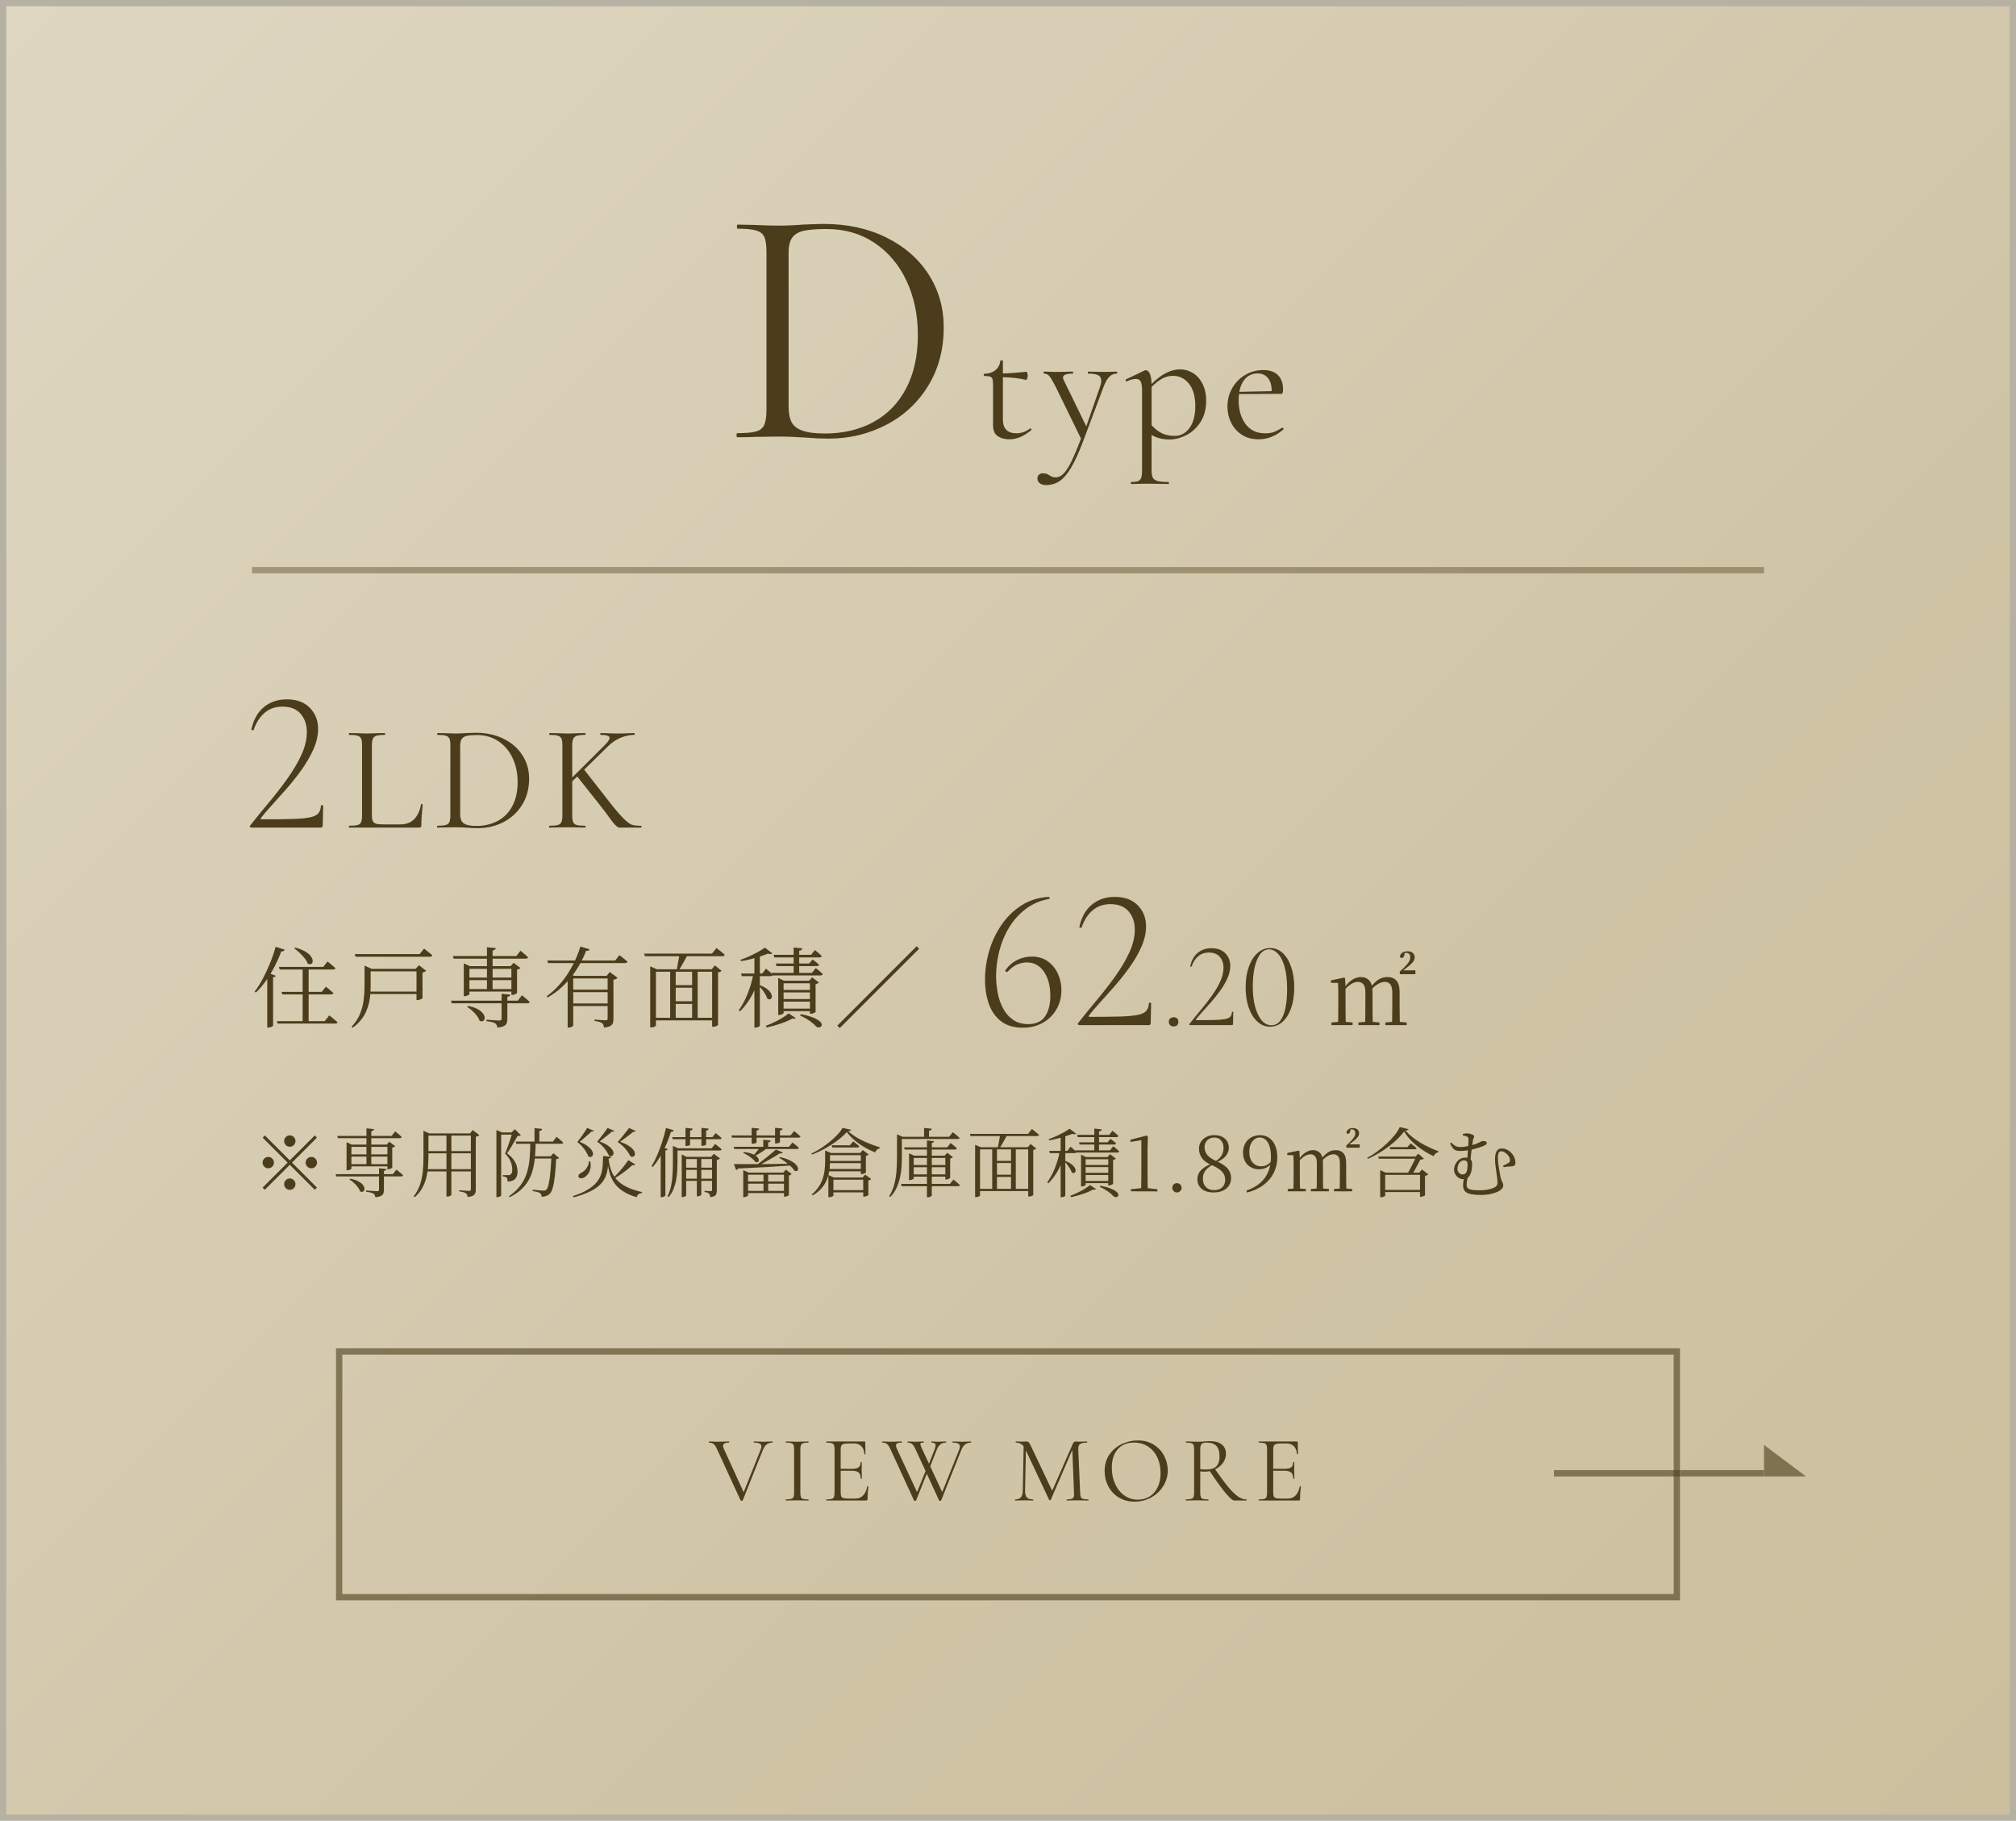
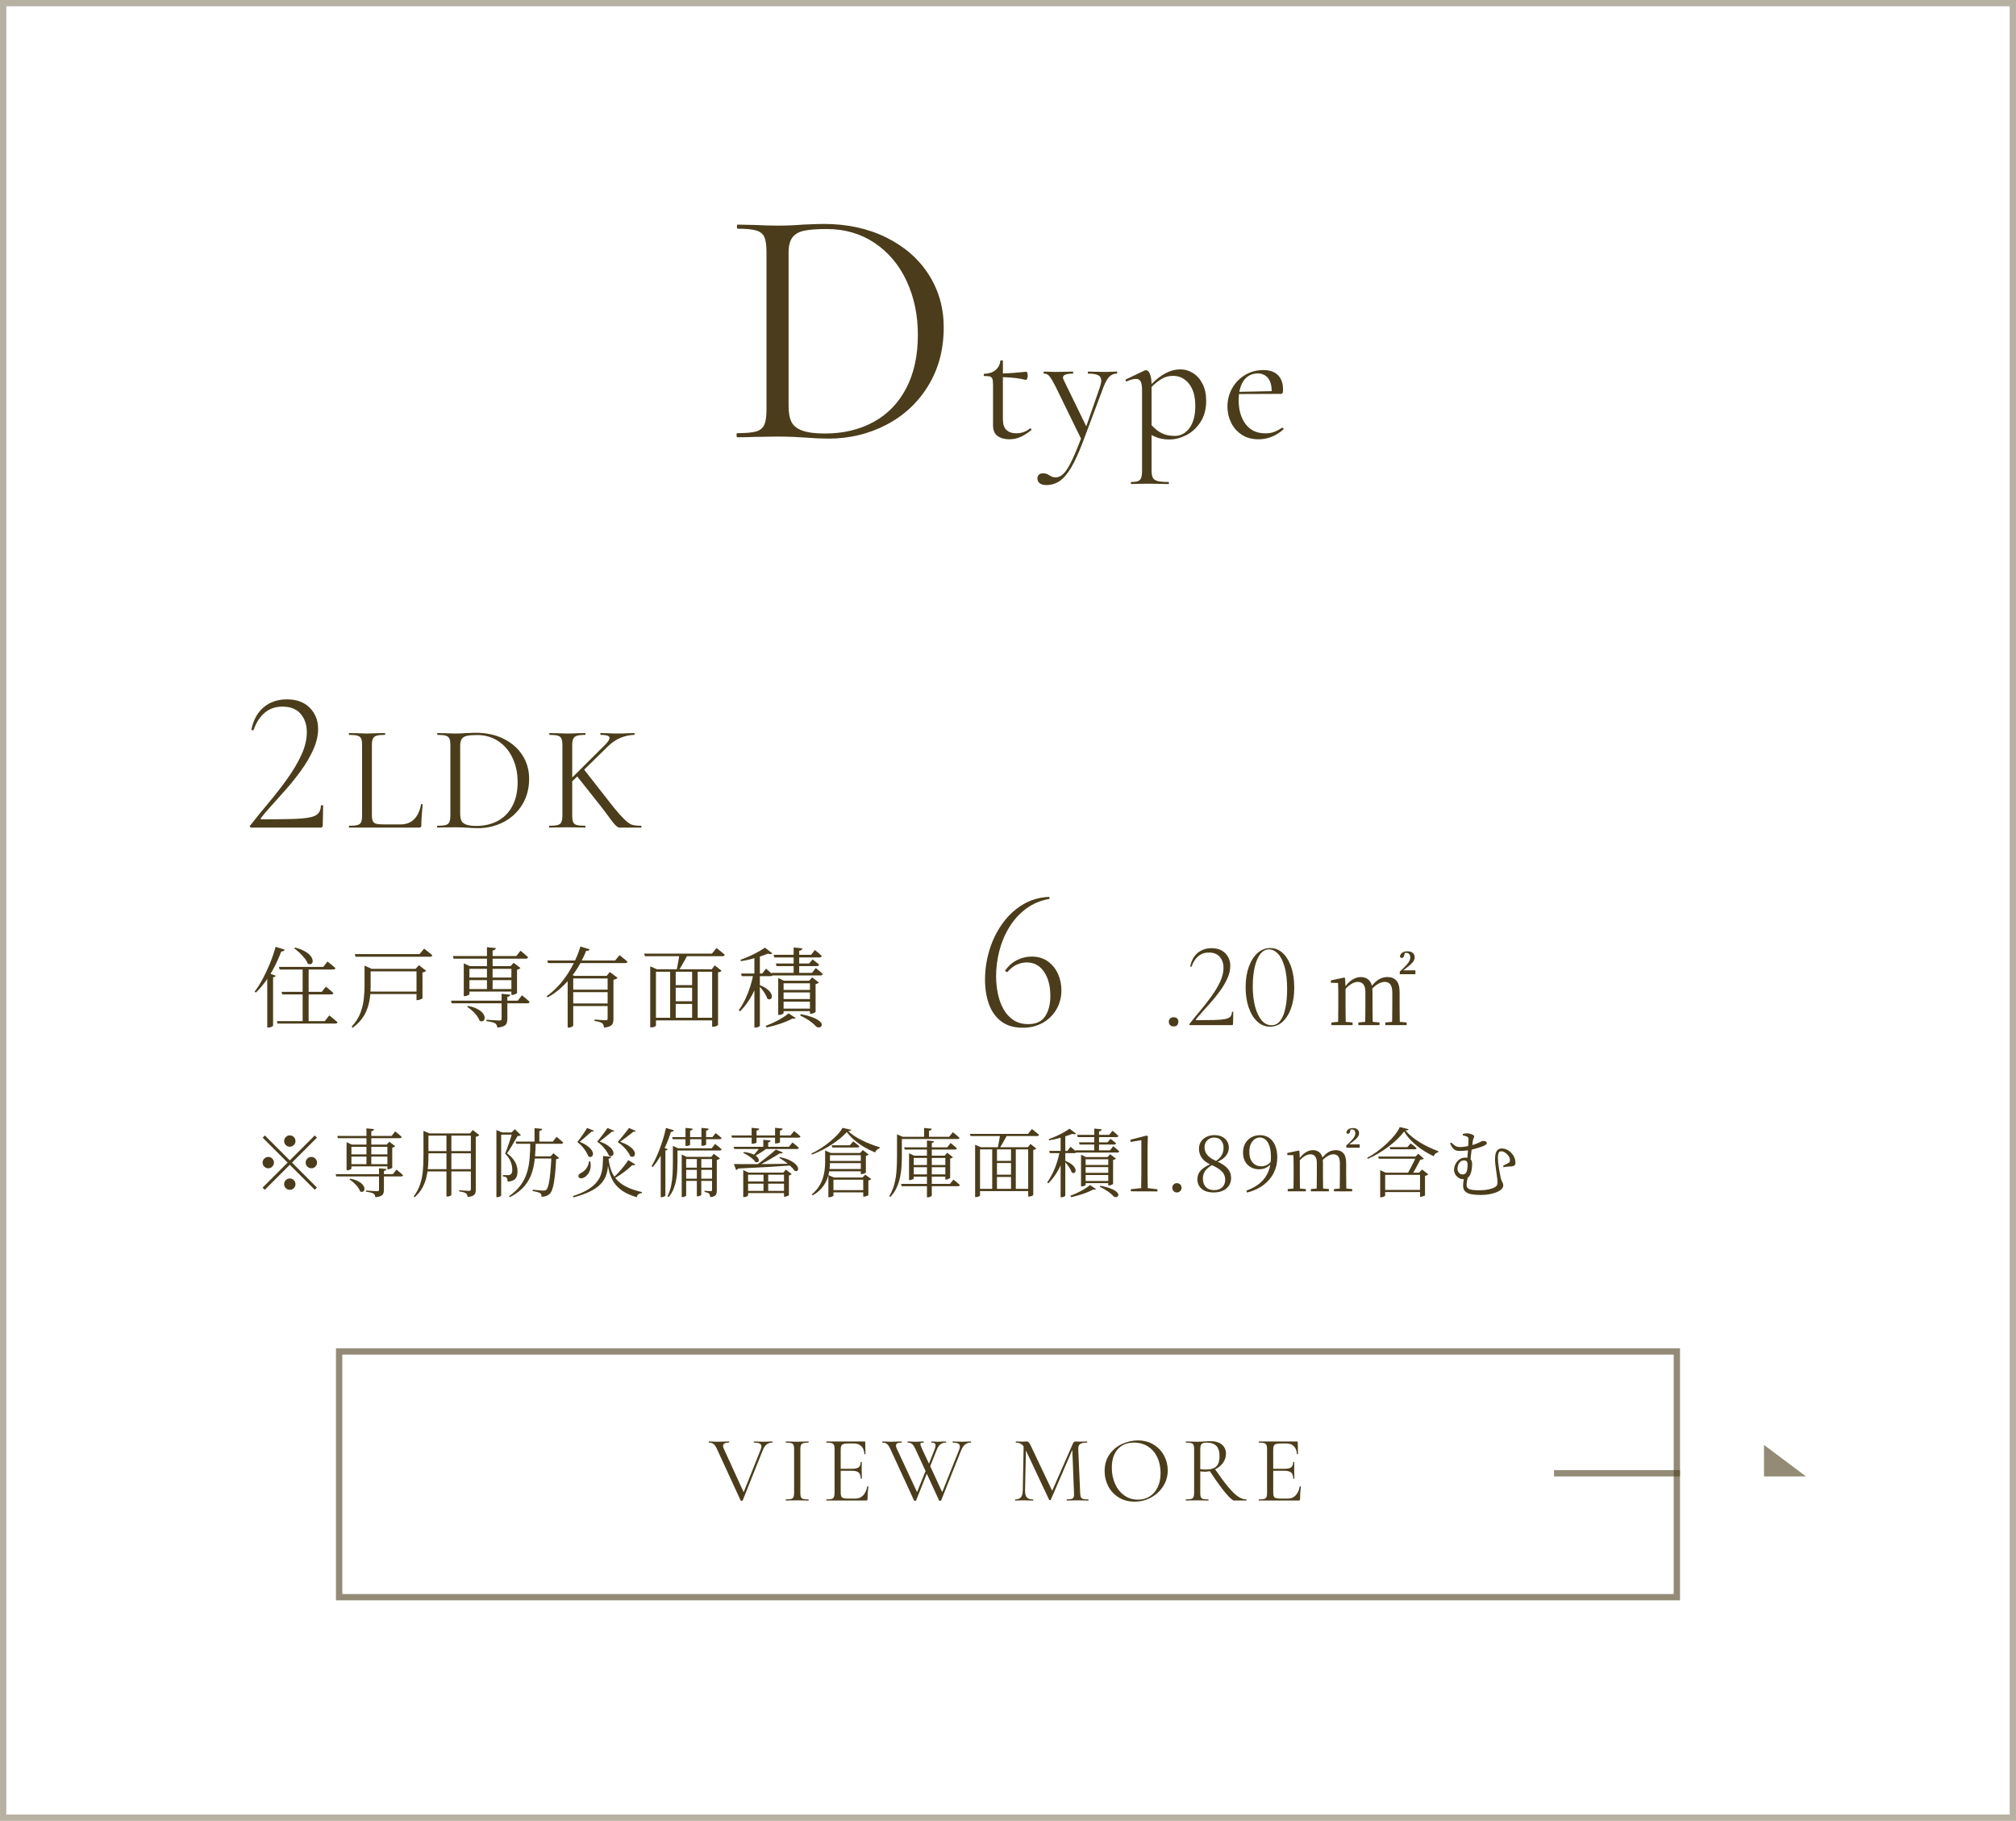
<svg xmlns="http://www.w3.org/2000/svg" id="conts" width="320" height="289" viewBox="0 0 320 289">
  <defs>
    <linearGradient id="_名称未設定グラデーション_38" x1="8.25" y1="-7.25" x2="311.75" y2="296.25" gradientUnits="userSpaceOnUse">
      <stop offset="0" stop-color="#dfd7c2" />
      <stop offset=".058" stop-color="#ddd5bf" />
      <stop offset=".641" stop-color="#d0c4a6" />
      <stop offset="1" stop-color="#ccbf9e" />
    </linearGradient>
  </defs>
-   <rect x=".5" y=".5" width="319" height="288" style="fill:url(#_名称未設定グラデーション_38);" />
  <path d="M319,1v287H1V1h318M320,0H0v289h320V0h0Z" style="fill:#b7b1a4;" />
  <g style="opacity:.6;">
    <path d="M265.667,215v38H54.333v-38h211.333M266.667,214H53.333v40h213.333v-40h0Z" style="fill:#4b3d1b;" />
  </g>
  <path d="M122.644,228.875c0,.061-.015.09-.045.09-.34,0-.635.09-.885.271-.25.18-.46.485-.63.915l-3.195,7.995c-.01.039-.065.06-.165.06-.08,0-.135-.021-.165-.06l-3.735-8.115c-.17-.39-.35-.665-.539-.825-.19-.16-.436-.24-.735-.24-.03,0-.045-.029-.045-.09,0-.06.015-.09.045-.09l.57.015c.279.021.505.03.675.03.399,0,.83-.01,1.29-.03l.614-.015c.03,0,.046.03.046.09,0,.061-.016.09-.046.09-.62,0-.93.176-.93.525,0,.12.045.28.135.479l3.136,6.87,2.699-6.765c.08-.21.12-.375.12-.495,0-.21-.095-.365-.285-.465-.189-.1-.484-.15-.885-.15-.029,0-.045-.029-.045-.09,0-.06.016-.09.045-.09l.646.015c.34.021.649.03.93.03.21,0,.445-.01.705-.03l.63-.015c.03,0,.045.03.045.09Z" style="fill:#4b3d1b;" />
  <path d="M127.129,237.612c.06.146.177.243.353.293.175.05.452.075.832.075.03,0,.045.029.045.09,0,.06-.015.09-.045.09-.3,0-.54-.005-.72-.015l-1.065-.016-1.035.016c-.18.01-.425.015-.734.015-.03,0-.045-.03-.045-.09,0-.061.015-.09.045-.09.38,0,.657-.025.832-.075s.295-.147.36-.293c.064-.145.098-.367.098-.667v-6.945c0-.3-.033-.52-.098-.66-.065-.14-.186-.237-.36-.292s-.452-.083-.832-.083c-.03,0-.045-.029-.045-.09,0-.06.015-.09.045-.09l.734.015c.42.021.766.03,1.035.03.3,0,.66-.01,1.08-.03l.705-.015c.03,0,.045.03.045.09,0,.061-.015.09-.045.09-.37,0-.643.03-.817.09-.175.061-.295.163-.36.308-.064.146-.098.368-.098.668v6.915c0,.3.03.522.091.667Z" style="fill:#4b3d1b;" />
  <path d="M137.719,235.896c.029,0,.057.005.082.015s.038.025.038.045c-.091.63-.136,1.29-.136,1.98,0,.08-.018.137-.052.172-.035.035-.098.053-.188.053h-6.285c-.021,0-.03-.03-.03-.09,0-.061.01-.09.03-.09.38,0,.657-.025.832-.075s.295-.147.36-.293c.064-.145.098-.367.098-.667v-6.945c0-.3-.033-.52-.098-.66-.065-.14-.186-.237-.36-.292s-.452-.083-.832-.083c-.021,0-.03-.029-.03-.09,0-.06.01-.09.03-.09h6.029c.091,0,.136.045.136.135l.029,1.846c0,.029-.024.047-.074.052-.051.006-.08-.007-.091-.037-.029-.53-.189-.942-.479-1.237s-.675-.442-1.155-.442h-.915c-.35,0-.607.027-.772.082s-.28.15-.345.285c-.065.135-.098.337-.098.607v3.045h1.83c.48,0,.822-.08,1.027-.24.205-.159.308-.43.308-.81,0-.021.03-.03.09-.03.061,0,.09.01.09.03l-.015,1.215c0,.29.005.51.015.66l.016.72c0,.021-.03.03-.09.03-.061,0-.091-.01-.091-.03,0-.439-.107-.755-.322-.945-.215-.189-.572-.284-1.072-.284h-1.785v3.449c0,.28.03.485.09.615.061.13.17.221.33.271s.41.074.75.074h1.2c.479,0,.88-.17,1.2-.51.319-.34.534-.81.645-1.41,0-.02.021-.029.061-.029Z" style="fill:#4b3d1b;" />
  <path d="M154.144,228.875c0,.061-.016.09-.046.09-.329,0-.62.09-.869.271-.25.18-.466.485-.646.915l-3.195,7.995c-.01.039-.064.06-.165.06-.08,0-.135-.021-.164-.06l-1.95-4.245-1.695,4.245c-.01.039-.065.06-.165.06-.08,0-.135-.021-.165-.06l-3.735-8.115c-.18-.4-.359-.678-.539-.833-.181-.154-.426-.232-.735-.232-.03,0-.045-.029-.045-.09,0-.06.015-.09.045-.09l.57.015c.279.021.505.03.675.03.359,0,.75-.01,1.17-.03l.615-.015c.029,0,.045.03.045.09,0,.061-.016.09-.045.09-.301,0-.523.035-.668.105s-.218.189-.218.359c0,.15.05.33.15.54l3.195,6.855,1.35-3.345-1.59-3.45c-.17-.38-.345-.652-.525-.817-.18-.165-.415-.248-.705-.248-.029,0-.045-.029-.045-.09,0-.06.016-.09.045-.09l.556.015c.279.021.495.03.645.03.29,0,.585-.01.885-.03l.42-.015c.03,0,.046.03.046.09,0,.061-.016.09-.046.09-.189,0-.322.016-.397.045-.074.03-.112.091-.112.181,0,.13.09.39.271.779l1.095,2.341.885-2.235c.11-.3.165-.525.165-.675,0-.15-.05-.26-.149-.33-.101-.07-.261-.105-.48-.105-.03,0-.045-.029-.045-.09,0-.06.015-.09.045-.09l.345.015c.2.021.41.03.63.03.2,0,.431-.01.69-.03l.615-.015c.02,0,.03.03.03.09,0,.061-.011.09-.03.09-.34,0-.63.088-.87.263s-.445.482-.615.923l-1.02,2.564,1.904,4.11,2.686-6.72c.08-.21.12-.385.12-.525,0-.21-.09-.365-.271-.465-.18-.1-.465-.15-.854-.15-.03,0-.045-.029-.045-.09,0-.06.015-.09.045-.09l.63.015c.319.021.62.03.899.03.21,0,.445-.01.705-.03l.63-.015c.03,0,.046.03.046.09Z" style="fill:#4b3d1b;" />
  <path d="M172.788,238.07c0,.06-.016.09-.045.09-.311,0-.556-.005-.735-.015l-1.035-.016-.96.016c-.16.01-.385.015-.675.015-.021,0-.03-.03-.03-.09,0-.061.01-.09.03-.09.34,0,.593-.027.758-.083.164-.055.274-.152.329-.292.056-.141.073-.36.053-.66l-.27-6.825-3.42,7.935c-.021.041-.061.061-.12.061-.051,0-.096-.02-.135-.061l-3.69-7.845-.135,6.315c-.011.53.08.905.27,1.125.19.22.525.33,1.005.33.021,0,.03.029.03.09,0,.06-.01.09-.03.09-.279,0-.495-.005-.645-.015l-.811-.016-.779.016c-.141.01-.341.015-.601.015-.02,0-.029-.03-.029-.09,0-.061.01-.09.029-.09.42,0,.723-.113.908-.338.185-.225.282-.598.292-1.117l.135-6.96c-.3-.4-.71-.601-1.229-.601-.021,0-.03-.029-.03-.09,0-.06.01-.09.03-.09l.555.015c.1.011.24.016.42.016.181,0,.333-.005.458-.016.125-.01.222-.015.292-.015.13,0,.237.048.322.143s.208.308.368.638l3.345,7.05,3.271-7.455c.109-.25.26-.375.449-.375.05,0,.123.005.218.015.095.011.223.016.383.016l.705-.016c.109-.01.274-.015.495-.015.029,0,.045.03.045.09,0,.061-.016.09-.045.09-.501,0-.858.073-1.073.218-.215.146-.317.418-.308.817l.301,6.945c.01.31.047.535.112.675.064.141.183.235.353.285s.444.075.825.075c.029,0,.045.029.045.09Z" style="fill:#4b3d1b;" />
  <path d="M177.61,237.688c-.726-.435-1.285-1.024-1.68-1.77-.396-.745-.593-1.558-.593-2.438,0-1.03.26-1.913.78-2.647.52-.735,1.187-1.288,2.002-1.658.815-.369,1.647-.555,2.498-.555.949,0,1.784.223,2.505.668.72.444,1.272,1.032,1.657,1.762.385.73.577,1.506.577,2.325,0,.91-.239,1.745-.72,2.505-.479.761-1.123,1.36-1.928,1.8-.805.44-1.678.66-2.617.66-.93,0-1.758-.217-2.482-.652ZM182.455,237.53c.545-.33.976-.815,1.29-1.455.315-.64.473-1.4.473-2.28,0-.939-.175-1.774-.525-2.505-.35-.729-.842-1.3-1.478-1.71-.635-.41-1.377-.615-2.228-.615-1.1,0-1.96.355-2.579,1.065-.62.71-.931,1.685-.931,2.925,0,.94.175,1.798.525,2.572.35.775.84,1.386,1.47,1.83.63.445,1.345.668,2.146.668.68,0,1.292-.165,1.837-.495Z" style="fill:#4b3d1b;" />
  <path d="M197.867,238.07c0,.06-.01.09-.029.09h-1.936c-.25,0-.72-.415-1.41-1.245-.689-.83-1.51-1.97-2.46-3.42-.27.06-.55.09-.84.09-.06,0-.285-.015-.675-.045v3.405c0,.31.03.535.09.675.061.141.178.235.353.285s.452.075.833.075c.029,0,.045.029.045.09,0,.06-.016.09-.045.09-.311,0-.556-.005-.735-.015l-1.035-.016-1.02.016c-.181.01-.436.015-.766.015-.02,0-.029-.03-.029-.09,0-.061.01-.09.029-.09.38,0,.66-.025.84-.075.181-.05.303-.147.368-.293.064-.145.098-.367.098-.667v-6.945c0-.3-.03-.52-.091-.66-.06-.14-.178-.237-.353-.292s-.452-.083-.832-.083c-.03,0-.045-.029-.045-.09,0-.06.015-.09.045-.09l.735.015c.42.021.76.03,1.02.03.22,0,.425-.005.615-.015.189-.01.35-.021.479-.03.37-.03.705-.045,1.005-.045.79,0,1.4.18,1.83.54.431.36.646.84.646,1.439,0,.54-.157,1.028-.473,1.463s-.732.777-1.253,1.027c.841,1.21,1.548,2.158,2.123,2.843s1.085,1.178,1.53,1.478c.444.3.882.45,1.312.45.02,0,.029.029.029.09ZM191.402,233.24c.78,0,1.338-.17,1.673-.51s.502-.865.502-1.575c0-.78-.172-1.34-.518-1.68-.345-.34-.847-.511-1.507-.511-.391,0-.66.07-.811.21-.149.141-.225.426-.225.855v3.149c.25.041.545.061.885.061Z" style="fill:#4b3d1b;" />
  <path d="M206.372,235.896c.03,0,.058.005.083.015.024.01.037.025.037.045-.09.63-.135,1.29-.135,1.98,0,.08-.018.137-.053.172s-.098.053-.188.053h-6.285c-.02,0-.029-.03-.029-.09,0-.061.01-.09.029-.09.38,0,.657-.025.833-.075.175-.05.295-.147.359-.293.065-.145.098-.367.098-.667v-6.945c0-.3-.032-.52-.098-.66-.064-.14-.185-.237-.359-.292-.176-.055-.453-.083-.833-.083-.02,0-.029-.029-.029-.09,0-.06.01-.09.029-.09h6.03c.09,0,.135.045.135.135l.03,1.846c0,.029-.025.047-.075.052-.05.006-.08-.007-.09-.037-.03-.53-.19-.942-.48-1.237s-.675-.442-1.154-.442h-.915c-.351,0-.607.027-.772.082s-.28.15-.346.285c-.064.135-.097.337-.097.607v3.045h1.83c.479,0,.822-.08,1.027-.24.204-.159.308-.43.308-.81,0-.021.029-.03.09-.03.06,0,.09.01.09.03l-.015,1.215c0,.29.005.51.015.66l.015.72c0,.021-.029.03-.09.03-.06,0-.09-.01-.09-.03,0-.439-.107-.755-.322-.945-.216-.189-.573-.284-1.073-.284h-1.784v3.449c0,.28.029.485.09.615.06.13.17.221.33.271.159.05.409.074.75.074h1.199c.48,0,.88-.17,1.2-.51s.535-.81.646-1.41c0-.02.02-.029.06-.029Z" style="fill:#4b3d1b;" />
  <g style="opacity:.6;">
    <polygon points="280 229.333 280 234.333 286.667 234.333 280 229.333" style="fill:#4b3d1b;" />
-     <rect x="266.667" y="233.333" width="13.333" height="1" style="fill:#4b3d1b;" />
    <rect x="246.667" y="233.333" width="20" height="1" style="fill:#4b3d1b;" />
  </g>
  <path d="M127.872,69.453c-.505-.037-1.144-.072-1.917-.107-.774-.037-1.63-.055-2.565-.055l-3.672.055c-.647.035-1.548.053-2.7.053-.072,0-.107-.107-.107-.324,0-.215.035-.324.107-.324,1.368,0,2.367-.088,2.997-.27.63-.18,1.062-.529,1.296-1.053.234-.521.352-1.322.352-2.402v-25.002c0-1.08-.108-1.871-.324-2.377-.216-.504-.64-.854-1.269-1.053-.631-.197-1.63-.297-2.997-.297-.073,0-.108-.107-.108-.324,0-.215.035-.324.108-.324l2.699.055c1.513.072,2.718.107,3.618.107,1.368,0,2.718-.053,4.05-.162,1.584-.07,2.682-.107,3.295-.107,3.743,0,7.064.721,9.963,2.16,2.897,1.439,5.138,3.402,6.723,5.887,1.584,2.482,2.376,5.273,2.376,8.369,0,3.492-.819,6.58-2.457,9.262-1.639,2.682-3.861,4.752-6.669,6.209-2.808,1.459-5.868,2.188-9.18,2.188-1.045,0-2.251-.055-3.618-.162ZM138.618,66.996c2.231-1.205,3.969-2.988,5.211-5.346s1.863-5.193,1.863-8.506c0-3.131-.595-5.975-1.782-8.531-1.188-2.557-2.881-4.572-5.076-6.049-2.196-1.475-4.734-2.213-7.614-2.213-1.548,0-2.745.09-3.591.27-.847.18-1.467.539-1.863,1.08-.396.539-.594,1.35-.594,2.43v24.301c0,1.08.152,1.926.459,2.537.306.613.882,1.072,1.729,1.377.845.307,2.042.459,3.591.459,2.88,0,5.436-.602,7.668-1.809Z" style="fill:#4b3d1b;" />
  <path d="M163.539,67.994c.071,0,.125.041.161.123.036.08.027.139-.026.174-.666.523-1.265.893-1.796,1.107-.531.217-1.084.324-1.66.324-.756,0-1.377-.172-1.863-.514-.486-.34-.729-.908-.729-1.699v-6.346c0-.469-.032-.801-.095-1-.063-.197-.185-.328-.364-.391-.181-.062-.486-.094-.918-.094-.072,0-.108-.059-.108-.176s.036-.176.108-.176c.72-.018,1.305-.211,1.755-.58.449-.369.711-.859.782-1.473,0-.053.072-.08.217-.08.125,0,.188.027.188.08v1.998c.9-.018,2.151-.107,3.753-.27.036,0,.076.068.122.203.044.135.067.283.067.445,0,.145-.032.293-.095.445-.063.152-.131.221-.202.203-.99-.252-2.205-.396-3.646-.434v6.725c0,.738.185,1.287.554,1.646s.896.539,1.579.539c.792,0,1.513-.252,2.16-.756l.055-.027Z" style="fill:#4b3d1b;" />
  <path d="M177.335,59.139c0,.107-.026.162-.081.162-.45,0-.837.162-1.161.486-.323.324-.63.855-.918,1.594l-3.294,8.773c-.666,1.746-1.291,3.109-1.876,4.092-.585.98-1.188,1.682-1.81,2.105-.621.422-1.336.635-2.146.635-.396,0-.724-.09-.985-.27-.261-.182-.392-.441-.392-.783,0-.254.081-.451.243-.594.162-.145.36-.217.594-.217s.433.027.595.08c.162.055.333.145.513.271.036.018.14.07.311.162.171.09.382.135.635.135.432,0,.841-.189,1.229-.568.387-.377.801-1.012,1.241-1.902.441-.891.959-2.119,1.553-3.686l-4.104-8.396c-.415-.793-.729-1.311-.945-1.553-.216-.244-.495-.365-.837-.365-.036,0-.054-.055-.054-.162s.018-.162.054-.162l.918.027c.216.018.513.027.891.027l1.729-.027c.252-.018.603-.027,1.053-.027.036,0,.054.055.054.162s-.018.162-.054.162c-1.044,0-1.565.207-1.565.621,0,.107.044.252.135.432l3.563,7.318,2.16-6.211c.144-.432.216-.773.216-1.025,0-.414-.162-.707-.485-.879-.324-.17-.855-.256-1.594-.256-.036,0-.054-.055-.054-.162s.018-.162.054-.162c.486,0,.855.01,1.107.027l1.62.027.972-.027c.18-.018.459-.027.837-.027.055,0,.081.055.081.162Z" style="fill:#4b3d1b;" />
  <path d="M189.378,59.221c.63.395,1.134.971,1.512,1.727s.567,1.639.567,2.646c0,1.35-.307,2.488-.918,3.416-.612.928-1.363,1.615-2.255,2.064-.891.451-1.769.676-2.632.676-.559,0-1.058-.055-1.499-.162s-.896-.287-1.363-.539v5.588c0,.541.067.936.202,1.188s.392.428.77.527c.378.098.954.148,1.729.148.035,0,.054.055.054.162s-.019.162-.054.162c-.612,0-1.099-.01-1.458-.027l-1.972-.027-1.484.027c-.253.018-.585.027-.999.027-.055,0-.081-.055-.081-.162s.026-.162.081-.162c.485,0,.846-.051,1.08-.148.233-.1.396-.275.485-.527s.136-.646.136-1.188v-12.689c0-.648-.072-1.111-.217-1.391-.144-.279-.396-.418-.756-.418-.396,0-.873.125-1.431.377l-.054.027c-.072,0-.122-.045-.148-.135-.027-.09-.014-.152.04-.189l2.997-1.432c.036-.018.099-.025.188-.025.252,0,.459.188.621.566.162.377.252.918.271,1.619,1.529-1.547,3.042-2.322,4.536-2.322.737,0,1.422.199,2.052.596ZM188.811,67.928c.612-.838.918-2.002.918-3.496,0-1.514-.333-2.688-.999-3.523-.666-.838-1.512-1.256-2.538-1.256-.63,0-1.215.152-1.755.459s-1.089.738-1.646,1.295v6.076c.504.559,1.039.98,1.606,1.268.567.289,1.256.434,2.065.434.954,0,1.737-.42,2.349-1.256Z" style="fill:#4b3d1b;" />
  <path d="M203.553,67.887c.054,0,.103.031.148.094.044.064.049.123.014.176-1.188,1.045-2.503,1.566-3.942,1.566-1.044,0-1.936-.242-2.673-.729-.738-.486-1.301-1.125-1.688-1.918-.388-.791-.581-1.637-.581-2.537,0-1.062.252-2.039.756-2.93s1.192-1.594,2.066-2.105c.872-.514,1.831-.77,2.875-.77,1.008,0,1.782.27,2.322.809.54.541.81,1.297.81,2.27,0,.252-.022.432-.067.539s-.121.162-.229.162l-6.696.027c-.036.396-.054.721-.054.973,0,1.564.369,2.834,1.107,3.807.737.971,1.772,1.457,3.104,1.457.54,0,1.003-.07,1.391-.215.387-.145.823-.369,1.31-.676h.027ZM197.721,60.043c-.505.514-.837,1.229-.999,2.146l5.13-.107c0-.918-.198-1.615-.594-2.092-.396-.477-.937-.717-1.62-.717-.774,0-1.414.258-1.917.77Z" style="fill:#4b3d1b;" />
  <path d="M39.903,131.352c-.086,0-.16-.037-.225-.112-.063-.074-.063-.133,0-.176.938-1.194,1.931-2.416,2.977-3.664,1.045-1.248,2.026-2.512,2.943-3.792s1.664-2.544,2.24-3.792.864-2.458.864-3.632c0-1.152-.325-2.112-.977-2.88-.65-.769-1.615-1.152-2.896-1.152-1.109,0-2.048.326-2.816.977-.768.65-1.354,1.562-1.76,2.735-.021.043-.091.054-.208.032-.117-.021-.165-.063-.144-.128.341-1.557,1.008-2.741,2-3.552s2.202-1.216,3.632-1.216c1.557,0,2.772.447,3.647,1.344.875.896,1.312,2.005,1.312,3.328,0,1.066-.251,2.16-.752,3.279-.502,1.12-1.142,2.22-1.92,3.297-.779,1.077-1.595,2.101-2.448,3.071-.854.972-1.632,1.84-2.336,2.608-.704.768-1.237,1.397-1.6,1.888-.107.149-.064.225.128.225,1.92,0,3.482-.017,4.688-.049,1.205-.031,2.149-.111,2.832-.239s1.157-.342,1.424-.641c.267-.298.411-.714.433-1.248,0-.042.059-.063.176-.063s.176.021.176.063l-.063,3.137c0,.085-.021.165-.064.239-.043.075-.117.112-.224.112h-11.04Z" style="fill:#4b3d1b;" />
  <path d="M59.03,129.312c0,.464.048.8.144,1.008s.271.349.528.42c.256.072.672.108,1.248.108h2.615c.912,0,1.641-.28,2.185-.84.544-.561.903-1.336,1.08-2.328,0-.048.044-.068.132-.061.088.009.132.036.132.084-.144,1.329-.216,2.425-.216,3.288,0,.129-.024.221-.072.276-.048.057-.144.084-.288.084h-11.088c-.032,0-.048-.048-.048-.144,0-.097.016-.145.048-.145.608,0,1.052-.04,1.332-.12s.468-.235.564-.468c.096-.231.144-.588.144-1.068v-11.111c0-.48-.048-.832-.144-1.057-.097-.224-.284-.38-.564-.468s-.724-.132-1.332-.132c-.032,0-.048-.048-.048-.145,0-.096.016-.144.048-.144l1.176.024c.673.032,1.216.048,1.633.048.447,0,1.008-.016,1.68-.048l1.152-.024c.048,0,.071.048.071.144,0,.097-.023.145-.071.145-.593,0-1.028.044-1.309.132s-.472.248-.576.48c-.104.231-.155.588-.155,1.067v10.992Z" style="fill:#4b3d1b;" />
  <path d="M74.246,131.376c-.225-.017-.508-.032-.853-.049-.344-.016-.724-.023-1.14-.023l-1.632.023c-.288.017-.688.024-1.2.024-.032,0-.048-.048-.048-.144,0-.097.016-.145.048-.145.608,0,1.052-.04,1.332-.12s.472-.235.576-.468c.104-.231.156-.588.156-1.068v-11.111c0-.48-.048-.832-.145-1.057-.096-.224-.284-.38-.563-.468-.28-.088-.725-.132-1.332-.132-.032,0-.048-.048-.048-.145,0-.096.016-.144.048-.144l1.2.024c.672.032,1.207.048,1.607.048.608,0,1.208-.024,1.8-.072.704-.032,1.192-.048,1.464-.048,1.664,0,3.141.32,4.429.96,1.287.64,2.283,1.512,2.987,2.616.704,1.104,1.057,2.344,1.057,3.72,0,1.552-.364,2.924-1.092,4.116-.729,1.191-1.717,2.111-2.965,2.76s-2.607.972-4.079.972c-.465,0-1.001-.023-1.608-.071ZM79.022,130.283c.991-.535,1.764-1.327,2.315-2.376.552-1.048.828-2.308.828-3.779,0-1.393-.264-2.656-.792-3.792-.528-1.137-1.28-2.032-2.256-2.688-.977-.656-2.104-.984-3.384-.984-.688,0-1.221.041-1.597.12-.376.081-.651.24-.828.48-.176.24-.264.6-.264,1.08v10.8c0,.48.068.856.204,1.128.136.272.392.477.768.612s.908.204,1.597.204c1.279,0,2.415-.269,3.408-.805Z" style="fill:#4b3d1b;" />
  <path d="M101.822,131.208c0,.096-.024.144-.072.144h-2.688c-.129,0-.356.004-.685.012s-.788-.399-1.38-1.224-1.16-1.58-1.704-2.269l-3.672-4.632-.792.769v5.399c0,.48.048.837.145,1.068.096.232.283.388.563.468s.724.12,1.332.12c.048,0,.072.048.072.145,0,.096-.024.144-.072.144-.479,0-.864-.008-1.152-.024l-1.68-.023-1.632.023c-.288.017-.688.024-1.2.024-.032,0-.048-.048-.048-.144,0-.097.016-.145.048-.145.608,0,1.052-.04,1.332-.12s.472-.235.576-.468c.104-.231.156-.588.156-1.068v-11.111c0-.48-.048-.832-.145-1.057-.096-.224-.284-.38-.563-.468-.28-.088-.725-.132-1.332-.132-.032,0-.048-.048-.048-.145,0-.096.016-.144.048-.144l1.2.024c.672.032,1.207.048,1.607.048.464,0,1.032-.016,1.704-.048l1.128-.024c.048,0,.072.048.072.144,0,.097-.024.145-.072.145-.592,0-1.028.048-1.308.144-.28.097-.473.261-.576.492-.104.232-.156.588-.156,1.068v5.063l5.136-5.111c.528-.528.792-.92.792-1.177,0-.319-.472-.479-1.416-.479-.032,0-.048-.048-.048-.145,0-.096.016-.144.048-.144l1.032.024c.64.032,1.225.048,1.752.048s1.08-.016,1.656-.048l.888-.024c.048,0,.072.048.072.144,0,.097-.024.145-.072.145-.656,0-1.352.144-2.088.432s-1.424.744-2.063,1.368l-3.792,3.72,3.456,4.416c1.167,1.521,2.06,2.593,2.676,3.217.615.624,1.092.992,1.428,1.104.336.112.824.168,1.464.168.048,0,.072.048.072.145Z" style="fill:#4b3d1b;" />
-   <line x1="40" y1="90.5" x2="280" y2="90.5" style="fill:none; opacity:.4; stroke:#4b3d1b; stroke-miterlimit:10;" />
  <path d="M163.742,151.824c1.024,0,1.889.256,2.592.768.704.512,1.237,1.174,1.601,1.984.362.811.544,1.674.544,2.592,0,1.109-.262,2.117-.784,3.023s-1.248,1.621-2.176,2.145c-.928.521-1.989.783-3.185.783-1.387,0-2.522-.336-3.407-1.008-.886-.672-1.536-1.584-1.952-2.736s-.624-2.453-.624-3.904c0-1.535.224-3.061.672-4.574.448-1.516,1.109-2.902,1.984-4.16.874-1.26,1.936-2.283,3.184-3.072s2.672-1.227,4.272-1.312c.063,0,.111.049.144.145s.005.154-.08.176c-1.408.256-2.64.783-3.696,1.584-1.056.799-1.936,1.775-2.64,2.928s-1.227,2.4-1.568,3.744c-.341,1.344-.512,2.678-.512,4,0,.918.091,1.83.272,2.736.181.906.475,1.729.88,2.463.404.736.933,1.324,1.584,1.76.65.438,1.444.656,2.384.656,1.216,0,2.101-.41,2.656-1.23.555-.822.832-1.904.832-3.248,0-1.58-.336-2.859-1.009-3.842-.672-.98-1.584-1.471-2.735-1.471-.47,0-.96.102-1.473.303-.512.203-1.045.604-1.6,1.201-.063.043-.144.027-.24-.049-.096-.074-.133-.133-.111-.176.532-.746,1.168-1.301,1.903-1.664.736-.361,1.499-.543,2.288-.543Z" style="fill:#4b3d1b;" />
-   <path d="M171.327,162.703c-.086,0-.16-.037-.225-.111-.063-.074-.063-.133,0-.176.938-1.195,1.931-2.416,2.977-3.664,1.045-1.248,2.026-2.512,2.943-3.793.917-1.279,1.664-2.543,2.24-3.791s.864-2.459.864-3.633c0-1.152-.325-2.111-.977-2.879-.65-.77-1.615-1.152-2.896-1.152-1.109,0-2.048.326-2.816.977-.768.65-1.354,1.562-1.76,2.734-.021.043-.091.055-.208.033s-.165-.064-.144-.129c.341-1.557,1.008-2.74,2-3.551s2.202-1.217,3.632-1.217c1.557,0,2.772.447,3.647,1.344s1.312,2.006,1.312,3.328c0,1.066-.251,2.16-.752,3.279-.502,1.121-1.142,2.221-1.92,3.297-.779,1.078-1.595,2.102-2.448,3.072s-1.632,1.84-2.336,2.607-1.237,1.398-1.6,1.889c-.107.148-.064.225.128.225,1.92,0,3.482-.018,4.688-.049s2.149-.111,2.832-.24c.683-.127,1.157-.342,1.424-.641.267-.297.411-.713.433-1.248,0-.041.059-.062.176-.062s.176.021.176.062l-.063,3.137c0,.086-.021.166-.064.24s-.117.111-.224.111h-11.04Z" style="fill:#4b3d1b;" />
  <path d="M186.295,162.914c-.23,0-.416-.066-.557-.201-.142-.135-.212-.316-.212-.547,0-.217.07-.391.212-.518.141-.129.326-.193.557-.193.243,0,.429.064.557.193.128.127.192.301.192.518,0,.23-.064.412-.192.547s-.313.201-.557.201Z" style="fill:#4b3d1b;" />
  <path d="M188.925,162.703c-.051,0-.096-.021-.134-.066-.039-.045-.039-.08,0-.105.562-.717,1.158-1.449,1.785-2.199.627-.748,1.216-1.506,1.767-2.275.55-.768.998-1.525,1.344-2.275.346-.748.519-1.475.519-2.178,0-.691-.195-1.268-.586-1.729-.39-.461-.969-.691-1.737-.691-.665,0-1.229.195-1.689.586s-.812.938-1.056,1.641c-.014.027-.055.033-.125.02-.07-.012-.1-.037-.087-.076.205-.934.605-1.645,1.2-2.131.596-.486,1.321-.73,2.18-.73.934,0,1.663.27,2.188.807.524.537.787,1.203.787,1.996,0,.641-.15,1.297-.451,1.969s-.685,1.332-1.152,1.979c-.467.646-.956,1.26-1.469,1.842-.512.584-.979,1.104-1.401,1.564-.422.461-.742.84-.96,1.133-.064.09-.038.135.077.135,1.151,0,2.089-.01,2.812-.029.723-.018,1.289-.066,1.699-.143.409-.078.694-.205.854-.385s.246-.428.259-.748c0-.025.035-.039.106-.039.069,0,.105.014.105.039l-.039,1.881c0,.051-.013.1-.038.145s-.07.066-.135.066h-6.624Z" style="fill:#4b3d1b;" />
  <path d="M201.597,162.953c-.756,0-1.424-.266-2.007-.797-.582-.531-1.04-1.268-1.372-2.207-.333-.941-.5-2.027-.5-3.256,0-1.215.167-2.291.5-3.225.332-.934.793-1.668,1.382-2.199s1.268-.797,2.035-.797c.755,0,1.418.27,1.987.807s1.015,1.277,1.335,2.219c.319.939.479,2.025.479,3.254,0,1.217-.163,2.291-.489,3.225-.327.936-.778,1.664-1.354,2.189-.576.525-1.242.787-1.997.787ZM201.828,162.723c.562,0,1.027-.24,1.392-.721.365-.479.637-1.15.816-2.016.179-.863.269-1.865.269-3.004,0-1.422-.135-2.6-.403-3.533s-.621-1.629-1.056-2.084c-.436-.453-.909-.682-1.421-.682-.551,0-1.018.258-1.401.77-.385.512-.676,1.209-.874,2.092s-.298,1.889-.298,3.016c0,1.189.122,2.248.365,3.176.243.93.586,1.658,1.027,2.189s.97.797,1.584.797Z" style="fill:#4b3d1b;" />
  <path d="M212.387,162.703c.009-.252.017-.57.021-.959.005-.387.01-.791.015-1.211.004-.42.007-.789.007-1.105v-.896c0-.484-.003-.936-.007-1.352-.005-.414-.017-.805-.035-1.168l-1.134-.027v-.379l2.086-.447.168.098.07,1.539v2.633c0,.316.002.686.007,1.105.004.42.009.824.014,1.211.005.389.012.707.021.959h-1.232ZM211.337,162.703v-.42l1.372-.125h.531l1.456.125v.42h-3.359ZM216.685,162.703c.01-.252.017-.568.021-.951.004-.383.009-.785.014-1.205s.007-.793.007-1.119v-1.932c0-.607-.109-1.033-.329-1.281-.219-.248-.506-.371-.86-.371-.364,0-.742.129-1.135.385-.392.258-.741.59-1.05,1.002l-.07-.281c.374-.605.799-1.07,1.274-1.393s.957-.482,1.442-.482c.56,0,1.01.184,1.351.553s.511.969.511,1.799v2.002c0,.326.003.699.007,1.119.005.42.01.822.015,1.205s.012.699.021.951h-1.218ZM215.622,162.703v-.42l1.357-.125h.645l1.344.125v.42h-3.346ZM220.956,162.703c.009-.252.016-.568.021-.951s.009-.785.014-1.205.008-.793.008-1.119v-1.861c0-.635-.107-1.08-.322-1.338-.215-.256-.5-.385-.854-.385-.363,0-.737.115-1.12.344s-.741.543-1.077.943l-.154-.307c.308-.42.609-.76.903-1.016s.595-.443.902-.561c.309-.115.63-.174.966-.174.598,0,1.066.188,1.407.566s.511,1.002.511,1.869v1.918c0,.326.003.699.008,1.119.004.42.009.822.014,1.205s.012.699.021.951h-1.245ZM219.891,162.703v-.42l1.372-.125h.588l1.428.125v.42h-3.388ZM222.187,154.625v-.42c.495-.447.858-.807,1.092-1.078.233-.27.388-.492.462-.664.075-.174.112-.338.112-.498,0-.232-.056-.412-.168-.539-.112-.125-.266-.188-.462-.188-.103,0-.198.006-.287.02-.089.016-.193.049-.314.105l.363-.225c-.037.271-.079.471-.126.596-.047.127-.098.209-.153.246-.057.037-.126.055-.21.055-.131,0-.229-.064-.295-.195.047-.289.18-.504.399-.645s.483-.209.791-.209c.383,0,.672.09.868.271.196.184.294.41.294.68,0,.188-.052.373-.154.561-.103.186-.296.406-.581.658-.284.252-.702.578-1.253.979l-.042-.125h2.143v.615h-2.479Z" style="fill:#4b3d1b;" />
  <path d="M43.752,150.268l1.442.463c-.038.084-.099.153-.183.209-.084.057-.205.08-.363.07-.327.868-.7,1.703-1.12,2.506s-.875,1.545-1.365,2.227-1.006,1.279-1.547,1.792l-.196-.154c.43-.56.85-1.22,1.26-1.981.411-.76.796-1.579,1.155-2.457.359-.877.665-1.768.917-2.674ZM42.422,154.607l.154-.182,1.204.448c-.028.056-.077.104-.147.147-.069.041-.166.072-.287.09v7.673c0,.028-.039.067-.119.118-.079.051-.175.096-.286.133-.112.037-.229.057-.351.057h-.168v-8.484ZM43.949,162.07h7.602l.714-.91c.178.14.334.266.47.378.135.112.277.231.427.356.149.127.289.246.42.357-.037.141-.163.21-.378.21h-9.143l-.111-.392ZM44.285,153.46h7.027l.673-.854c.168.131.316.25.447.357s.269.222.413.344c.145.121.278.237.399.35-.037.148-.163.224-.378.224h-8.484l-.098-.42ZM44.691,157.422h6.384l.644-.812c.168.122.312.234.435.336.121.104.252.213.392.33.14.116.266.23.378.343-.037.14-.158.21-.364.21h-7.756l-.111-.406ZM46.861,150.395c.588.158,1.073.342,1.456.553.382.21.674.424.875.644.2.22.331.433.392.638s.065.377.014.518c-.051.141-.142.23-.272.273-.131.041-.29.016-.477-.078-.103-.279-.272-.568-.511-.867s-.502-.584-.791-.854c-.289-.271-.569-.505-.84-.701l.154-.125ZM48.037,153.529h.952v8.779h-.952v-8.779Z" style="fill:#4b3d1b;" />
  <path d="M57.865,153.768v-.504l1.12.504h-.154v2.66c0,.42-.016.863-.049,1.33-.032.467-.103.938-.21,1.414s-.264.945-.469,1.407-.483.907-.833,1.337c-.351.43-.782.83-1.295,1.203l-.168-.168c.606-.643,1.055-1.324,1.344-2.043s.48-1.456.574-2.213c.093-.756.14-1.506.14-2.254v-2.674ZM56.311,151.43h10.29l.714-.867c.168.131.319.25.455.356.135.107.28.222.434.343.154.121.292.243.413.364-.027.149-.154.224-.378.224h-11.802l-.126-.42ZM58.411,153.768h8.036v.406h-8.036v-.406ZM58.411,157.38h8.036v.392h-8.036v-.392ZM66.111,153.768h-.14l.531-.574,1.148.896c-.047.047-.124.096-.231.146-.107.053-.226.092-.356.119v4.088c0,.029-.049.063-.147.105-.098.042-.205.084-.321.126-.117.042-.231.063-.344.063h-.14v-4.971Z" style="fill:#4b3d1b;" />
  <path d="M71.584,158.822h10.598l.672-.854c.159.14.304.262.435.364.13.103.266.215.405.336.141.121.267.238.379.35-.038.15-.159.225-.364.225h-11.998l-.126-.42ZM71.892,151.738h10.066l.658-.84c.158.131.301.247.427.35s.259.215.398.336c.141.121.267.238.378.35-.037.15-.158.225-.363.225h-11.452l-.112-.42ZM73.615,153.348v-.447l.966.447h7.266v.42h-7.336v4.032c0,.028-.04.065-.119.112s-.175.091-.287.133c-.111.042-.229.062-.35.062h-.14v-4.76ZM73.978,155.154h7.672v.406h-7.672v-.406ZM73.978,156.975h7.672v.405h-7.672v-.405ZM74.287,159.662c.569.103,1.036.247,1.399.434.364.188.645.385.84.596.196.209.32.415.371.615.052.201.047.369-.014.504-.061.136-.159.227-.294.273-.136.047-.292.019-.469-.084-.084-.262-.233-.532-.448-.812-.215-.279-.457-.541-.729-.783-.271-.242-.536-.443-.798-.603l.141-.14ZM79.621,157.73l1.386.14c-.037.196-.196.312-.476.351v3.514c0,.242-.033.457-.099.644s-.21.341-.434.462c-.225.121-.574.205-1.05.252-.028-.15-.065-.279-.112-.392s-.126-.206-.238-.28c-.121-.074-.294-.141-.518-.195-.225-.057-.514-.107-.868-.154v-.225c.354.028.655.049.903.063.247.014.48.028.699.042.22.014.371.021.455.021.141,0,.233-.023.28-.07s.07-.127.07-.238v-3.934ZM77.296,150.338l1.414.141c-.019.093-.065.174-.141.244-.074.07-.2.119-.378.147v6.286h-.896v-6.818ZM81.174,153.348h-.126l.476-.531,1.093.826c-.038.047-.105.096-.203.146-.099.051-.213.091-.344.119v3.695c0,.028-.044.068-.133.119-.089.052-.191.096-.308.133-.117.038-.222.057-.315.057h-.14v-4.564Z" style="fill:#4b3d1b;" />
  <path d="M92.123,150.227l1.456.447c-.028.094-.079.159-.154.196-.074.037-.205.052-.392.042-.243.645-.551,1.307-.924,1.988-.374.682-.812,1.351-1.316,2.009-.504.657-1.078,1.278-1.722,1.862-.645.583-1.358,1.094-2.143,1.533l-.153-.183c.672-.485,1.292-1.038,1.861-1.659s1.078-1.283,1.526-1.988c.448-.704.838-1.418,1.169-2.142s.595-1.426.791-2.106ZM86.873,152.452h10.767l.686-.854c.168.131.319.25.455.357.135.107.275.219.42.336s.277.23.399.343c-.02.075-.062.131-.126.168-.065.038-.149.056-.253.056h-12.222l-.126-.405ZM90.989,154.889v7.881c0,.02-.03.057-.091.111-.062.057-.147.105-.259.148-.112.041-.243.062-.393.062h-.14v-8.078l.266-.462.798.337h-.182ZM90.512,154.889h6.511v.405h-6.511v-.405ZM90.512,157.072h6.511v.406h-6.511v-.406ZM90.512,159.27h6.511v.406h-6.511v-.406ZM96.449,154.889h-.154l.49-.617,1.246.924c-.056.066-.14.127-.252.183s-.247.099-.406.126v6.244c0,.242-.032.457-.098.645-.065.186-.201.338-.406.455-.205.115-.537.197-.994.244-.019-.15-.049-.285-.091-.406s-.114-.219-.217-.293c-.103-.075-.25-.141-.441-.197-.191-.055-.445-.107-.763-.153v-.224c.299.019.553.037.763.056s.408.032.595.042c.188.01.317.014.393.014.14,0,.23-.023.272-.07.042-.046.063-.125.063-.237v-6.733Z" style="fill:#4b3d1b;" />
  <path d="M102.244,151.359h10.767l.714-.896c.177.14.334.265.469.371.136.107.277.222.427.343s.29.243.421.364c-.02.075-.062.131-.126.168-.065.038-.149.056-.253.056h-12.292l-.126-.406ZM103.21,153.838v-.462l1.063.462h8.708l.477-.615,1.092.867c-.057.047-.129.094-.217.141-.089.047-.208.079-.357.098v8.33c0,.047-.079.109-.238.189-.158.078-.345.117-.56.117h-.14v-8.734h-8.919v8.539c0,.037-.069.096-.21.176-.14.078-.326.119-.56.119h-.14v-9.227ZM103.742,161.538h9.604v.42h-9.604v-.42ZM106.375,153.936h.882v7.826h-.882v-7.826ZM106.892,156.357h3.332v.406h-3.332v-.406ZM106.892,158.92h3.332v.42h-3.332v-.42ZM107.873,151.359h1.371c-.14.281-.303.589-.489.925-.188.336-.371.663-.554.979-.182.318-.348.584-.497.799h-.321c.046-.225.1-.498.161-.819.061-.322.121-.653.182-.994s.109-.638.147-.89ZM109.86,153.936h.882v7.826h-.882v-7.826Z" style="fill:#4b3d1b;" />
  <path d="M119.604,154.51h.98v.225c-.271,1.119-.665,2.17-1.183,3.149-.519.979-1.165,1.862-1.939,2.646l-.196-.195c.383-.532.726-1.115,1.029-1.75s.564-1.297.784-1.988c.219-.69.395-1.386.524-2.086ZM121.411,150.408l1.189.91c-.065.064-.153.103-.266.111-.112.01-.257-.014-.434-.07-.346.141-.757.287-1.232.441s-.978.299-1.505.434c-.527.137-1.043.241-1.547.315l-.084-.21c.467-.158.944-.35,1.435-.574.49-.224.952-.457,1.386-.699.435-.243.787-.463,1.058-.658ZM117.63,154.51h3.374l.574-.77c.252.205.464.383.637.531.173.15.324.295.455.435-.037.149-.159.224-.364.224h-4.563l-.112-.42ZM119.745,151.71l.868-.351v11.425c0,.046-.065.108-.196.188-.131.078-.308.119-.532.119h-.14v-11.382ZM120.613,156.357c.457.188.821.381,1.092.582.271.2.469.396.595.588s.198.366.217.524c.019.159-.007.29-.076.392-.07.104-.161.162-.273.176s-.238-.03-.378-.133c-.065-.215-.171-.445-.315-.693-.145-.247-.308-.488-.489-.721-.183-.233-.357-.434-.525-.602l.154-.113ZM125.191,160.838l1.105.742c-.047.057-.104.091-.175.105-.07.014-.175.002-.315-.035-.588.316-1.246.597-1.974.84-.729.242-1.442.438-2.142.588l-.154-.252c.616-.225,1.25-.509,1.904-.854.652-.346,1.236-.724,1.75-1.135ZM122.474,154.412h6.412l.603-.77c.252.205.464.38.637.524.173.146.329.287.469.427-.019.075-.056.131-.111.168-.057.037-.136.057-.238.057h-7.658l-.112-.406ZM122.796,151.542h5.95l.602-.756c.243.196.45.366.623.511s.329.292.47.441c-.038.148-.164.224-.379.224h-7.153l-.112-.42ZM123.147,152.928h5.292l.546-.644c.232.177.432.329.595.454.163.127.311.25.44.371-.027.15-.145.225-.35.225h-6.412l-.111-.406ZM123.525,155.658v-.434l.924.434h4.718v.406h-4.788v4.731c0,.028-.035.065-.104.112-.07.047-.157.088-.26.126-.103.037-.219.056-.35.056h-.14v-5.432ZM123.846,157.113h5.236v.406h-5.236v-.406ZM123.846,158.57h5.236v.406h-5.236v-.406ZM123.846,160.082h5.223v.406h-5.223v-.406ZM125.974,150.38l1.387.14c-.01.094-.054.176-.134.246-.079.069-.202.113-.37.133v3.836h-.883v-4.354ZM127.094,160.964c.69.131,1.258.275,1.701.435.443.158.789.319,1.036.482s.418.32.511.469c.094.149.124.28.091.393-.032.111-.098.197-.195.258-.099.061-.213.086-.344.078-.13-.01-.257-.07-.378-.182-.233-.271-.564-.559-.993-.861-.43-.303-.934-.59-1.513-.861l.084-.21ZM128.565,155.658h-.141l.49-.532,1.078.826c-.037.037-.107.081-.21.133-.104.052-.21.087-.322.104v4.41c0,.028-.047.068-.14.119-.094.052-.196.096-.309.133-.111.038-.219.057-.321.057h-.126v-5.25Z" style="fill:#4b3d1b;" />
-   <path d="M133.297,163.176l-.393-.392,12.6-12.601.393.393-12.6,12.6Z" style="fill:#4b3d1b;" />
  <path d="M46,184.176l3.96-3.96.348.349-3.96,3.96,3.96,3.96-.348.348-3.96-3.96-3.972,3.972-.349-.348,3.973-3.972-3.96-3.96.348-.349,3.96,3.96ZM42.581,185.424c-.248,0-.46-.088-.636-.264-.177-.176-.265-.388-.265-.636s.088-.46.265-.636c.176-.177.388-.265.636-.265s.46.088.636.265c.176.176.265.388.265.636s-.089.46-.265.636-.388.264-.636.264ZM45.1,181.104c0-.248.088-.46.265-.637.176-.176.388-.264.636-.264s.46.088.636.264c.176.177.265.389.265.637s-.089.46-.265.636-.388.264-.636.264-.46-.088-.636-.264c-.177-.176-.265-.388-.265-.636ZM46.901,187.944c0,.248-.089.46-.265.636s-.388.264-.636.264-.46-.088-.636-.264c-.177-.176-.265-.388-.265-.636s.088-.46.265-.636c.176-.176.388-.265.636-.265s.46.089.636.265.265.388.265.636ZM49.42,183.624c.248,0,.46.088.636.265.176.176.265.388.265.636s-.089.46-.265.636-.388.264-.636.264-.46-.088-.636-.264-.265-.388-.265-.636.089-.46.265-.636c.176-.177.388-.265.636-.265Z" style="fill:#4b3d1b;" />
  <path d="M53.272,186.36h9.084l.576-.732c.136.12.26.225.372.312s.228.184.348.288c.12.104.229.204.324.3-.032.128-.136.192-.312.192h-10.284l-.108-.36ZM53.536,180.288h8.629l.563-.72c.136.112.258.212.366.3.107.088.222.185.342.288.12.104.229.204.324.3-.032.128-.137.192-.312.192h-9.815l-.097-.36ZM55.012,181.668v-.384l.828.384h6.228v.36h-6.288v3.456c0,.023-.034.056-.102.096-.068.04-.15.078-.246.114s-.196.054-.3.054h-.12v-4.08ZM55.324,183.216h6.576v.349h-6.576v-.349ZM55.324,184.776h6.576v.348h-6.576v-.348ZM55.588,187.08c.487.088.888.212,1.2.372.312.16.552.33.72.51.168.181.273.356.317.528s.04.316-.012.432c-.052.116-.136.194-.252.234s-.25.016-.402-.072c-.071-.224-.199-.456-.384-.695-.184-.24-.392-.464-.624-.673-.231-.208-.46-.38-.684-.516l.12-.12ZM60.16,185.424l1.188.12c-.032.168-.168.269-.408.3v3.013c0,.208-.028.392-.084.552s-.18.292-.372.396c-.191.104-.492.176-.899.216-.024-.128-.057-.24-.097-.336-.04-.097-.107-.177-.204-.24-.104-.064-.252-.12-.443-.168-.192-.048-.44-.092-.744-.132v-.192c.304.024.562.042.773.054.212.013.412.024.601.036.188.013.318.019.39.019.12,0,.2-.021.24-.061s.06-.107.06-.204v-3.372ZM58.168,179.088l1.212.12c-.017.08-.057.15-.12.21-.064.061-.172.103-.324.126v5.389h-.768v-5.845ZM61.492,181.668h-.107l.408-.456.936.708c-.032.04-.09.082-.174.126s-.183.078-.294.103v3.168c0,.023-.038.058-.114.102s-.164.082-.264.114c-.101.032-.19.048-.271.048h-.12v-3.912Z" style="fill:#4b3d1b;" />
  <path d="M67.216,179.893v-.408l.937.408h-.145v3.647c0,.544-.021,1.103-.065,1.674-.044.572-.137,1.143-.276,1.71-.14.568-.355,1.114-.647,1.639-.293.523-.687,1.006-1.183,1.446l-.18-.12c.464-.601.808-1.244,1.032-1.933.224-.688.367-1.401.432-2.142s.096-1.494.096-2.263v-3.659ZM67.552,185.568h7.488v.36h-7.488v-.36ZM67.649,179.893h7.523v.348h-7.523v-.348ZM67.649,182.7h7.392v.348h-7.392v-.348ZM70.865,179.916h.78v9.744c0,.024-.061.072-.181.145-.12.071-.28.107-.479.107h-.12v-9.996ZM74.741,179.893h-.132l.42-.54,1.056.804c-.04.056-.109.108-.21.156-.1.048-.218.088-.354.12v8.399c0,.208-.028.391-.084.546-.057.156-.175.286-.354.391-.18.104-.466.176-.857.216-.009-.128-.034-.242-.078-.342-.044-.101-.106-.183-.187-.246-.096-.064-.226-.12-.39-.168s-.39-.093-.678-.132v-.192c.264.024.487.042.672.054.184.013.357.024.521.036s.278.019.342.019c.12,0,.202-.022.246-.066s.066-.114.066-.21v-8.844Z" style="fill:#4b3d1b;" />
  <path d="M78.796,179.736v-.384l.9.384h-.145v9.996c0,.016-.028.048-.084.096s-.13.09-.222.126c-.093.036-.202.055-.33.055h-.12v-10.272ZM79.157,179.736h2.747v.348h-2.747v-.348ZM81.329,179.736h-.132l.527-.516.96.96c-.048.04-.116.069-.204.09-.088.02-.2.034-.336.042-.136.231-.302.52-.498.863-.196.345-.396.685-.6,1.021s-.395.62-.57.852c.408.297.734.604.979.925.243.319.42.638.527.953.108.316.162.623.162.918.008.368-.04.675-.144.919-.104.244-.272.43-.504.558-.232.128-.54.2-.924.216,0-.088-.007-.174-.019-.258s-.03-.158-.054-.222c-.024-.064-.053-.112-.084-.145-.048-.056-.126-.1-.234-.132-.107-.032-.229-.056-.366-.072v-.191h.864c.128,0,.232-.024.312-.072.104-.056.184-.146.239-.271.057-.124.084-.298.084-.521,0-.416-.084-.84-.252-1.272-.168-.432-.464-.859-.888-1.283.088-.208.186-.456.294-.744s.216-.592.324-.912c.107-.32.208-.626.3-.918s.17-.554.234-.786ZM84.172,181.284h.864c-.017.832-.057,1.608-.12,2.328-.064.72-.177,1.39-.336,2.01-.16.62-.391,1.194-.69,1.722-.3.528-.692,1.015-1.176,1.458-.484.444-1.086.851-1.806,1.219l-.108-.156c.744-.528,1.34-1.09,1.788-1.686.448-.597.786-1.244,1.014-1.944.229-.7.38-1.458.456-2.274.076-.815.114-1.708.114-2.676ZM81.856,181.188h5.904l.588-.756c.145.119.271.226.378.317.108.093.224.192.349.3.123.108.233.21.329.307-.023.12-.128.18-.312.18h-7.14l-.097-.348ZM84.497,183.528h3.336v.348h-3.336v-.348ZM87.533,183.528h-.133l.444-.492.912.769c-.04.04-.098.073-.174.102s-.179.05-.307.066c-.048,1-.113,1.878-.197,2.634s-.192,1.376-.324,1.859c-.132.484-.294.818-.486,1.002-.16.16-.354.28-.582.36-.228.08-.47.12-.726.12,0-.128-.017-.242-.048-.342-.032-.101-.097-.183-.192-.246-.08-.057-.234-.114-.462-.174-.228-.061-.462-.106-.702-.139v-.216c.184.008.391.026.618.054.228.028.444.049.648.061.203.012.346.018.426.018.128,0,.224-.01.288-.029.063-.021.128-.059.191-.114.136-.128.258-.428.366-.9.108-.472.196-1.084.264-1.836.068-.752.126-1.604.175-2.556ZM84.844,179.052l1.212.12c-.008.08-.046.15-.114.21-.067.061-.178.103-.33.126v1.86h-.768v-2.316Z" style="fill:#4b3d1b;" />
  <path d="M96.593,183.9c-.024.504-.064.994-.12,1.47-.057.477-.173.935-.349,1.374-.176.44-.46.858-.852,1.254-.393.396-.928.765-1.608,1.104-.68.34-1.552.653-2.615.941l-.12-.204c.943-.304,1.716-.636,2.315-.996.601-.359,1.07-.741,1.41-1.146s.584-.828.732-1.272c.147-.443.239-.911.275-1.403s.059-1.006.066-1.542l1.271.12c-.016.08-.054.146-.113.197-.061.053-.158.087-.294.103ZM93.185,179.028l1.092.444c-.056.111-.176.147-.36.107-.119.104-.294.258-.521.462-.229.204-.468.414-.72.63-.252.217-.471.4-.654.553.496.208.894.422,1.194.642.3.22.521.432.666.636.144.204.224.387.239.546.017.16-.01.293-.078.396-.067.104-.161.166-.281.186-.12.021-.244-.01-.372-.09-.072-.208-.19-.45-.354-.726-.164-.276-.366-.55-.605-.822-.24-.271-.504-.516-.792-.732.128-.151.266-.331.414-.539.147-.208.3-.422.456-.643.155-.22.294-.424.413-.612.12-.188.208-.334.265-.438ZM93.485,184.32l.204.012c.096.464.098.87.006,1.218-.092.349-.228.631-.408.847-.18.216-.361.376-.546.479-.16.097-.332.143-.516.139-.185-.004-.312-.07-.384-.198-.049-.128-.038-.246.029-.354.068-.107.166-.197.294-.27.2-.08.396-.208.588-.384.192-.176.356-.393.492-.648s.216-.536.24-.84ZM96.425,179.028l1.079.468c-.023.04-.065.074-.126.103-.06.027-.138.025-.233-.007-.088.08-.212.187-.372.318s-.336.274-.528.426c-.191.152-.38.303-.563.45-.185.148-.349.278-.492.39.52.192.934.393,1.242.601.308.208.535.41.684.605.148.196.234.377.258.54.024.164.002.297-.065.396-.068.1-.16.162-.276.186-.116.024-.242-.004-.378-.084-.08-.208-.21-.445-.39-.714-.181-.268-.395-.536-.643-.804s-.523-.498-.828-.69c.12-.151.261-.332.42-.54.16-.208.322-.415.486-.624.164-.208.311-.403.438-.588.128-.184.224-.328.288-.432ZM96.593,183.9c.079.68.22,1.298.42,1.854.199.557.496,1.053.888,1.488.392.437.914.816,1.566,1.14.651.324,1.466.599,2.441.822l-.012.145c-.225.031-.406.096-.546.191-.141.096-.23.256-.271.48-.912-.265-1.662-.595-2.25-.99-.588-.396-1.048-.848-1.38-1.356-.332-.508-.578-1.071-.738-1.691-.159-.62-.268-1.298-.323-2.034l.204-.048ZM99.725,184.128l1.116.685c-.041.056-.093.094-.156.113-.064.021-.164.019-.3-.006-.217.2-.479.427-.786.679-.309.252-.641.502-.996.75-.356.248-.714.472-1.074.672l-.132-.145c.288-.256.58-.55.876-.882s.572-.662.828-.99c.256-.327.464-.619.624-.876ZM99.845,179.028l1.08.492c-.032.04-.078.071-.139.096-.06.024-.142.024-.246,0-.096.08-.228.188-.396.324s-.354.28-.559.432c-.203.152-.407.302-.611.45s-.383.278-.534.39c.544.2.981.406,1.313.618s.578.418.738.618.254.382.282.546.01.3-.054.408c-.064.107-.156.174-.276.198-.12.023-.248-.004-.384-.084-.096-.217-.24-.46-.433-.732-.191-.271-.424-.544-.695-.816-.272-.271-.568-.508-.889-.708.145-.159.303-.344.475-.552s.344-.42.516-.636.332-.418.48-.606c.147-.188.258-.334.33-.438Z" style="fill:#4b3d1b;" />
  <path d="M105.712,179.028l1.236.36c-.024.08-.07.144-.139.191-.067.048-.17.068-.306.061-.224.72-.486,1.422-.786,2.105-.3.685-.626,1.32-.978,1.908-.353.588-.729,1.11-1.128,1.566l-.192-.12c.304-.496.6-1.074.888-1.734s.553-1.36.792-2.1c.24-.74.444-1.486.612-2.238ZM104.873,182.568l.348-.456.756.276c-.016.056-.052.102-.107.138-.057.036-.141.062-.252.078v7.164c0,.016-.032.044-.097.084-.063.04-.142.078-.233.113-.092.037-.187.055-.282.055h-.132v-7.452ZM106.804,182.256v-.384l.853.384h-.12v2.185c0,.408-.012.85-.036,1.326-.024.476-.08.964-.168,1.464s-.227.988-.414,1.464c-.188.476-.454.914-.798,1.314l-.168-.133c.271-.552.468-1.134.588-1.746.12-.611.193-1.231.222-1.859s.042-1.238.042-1.83v-2.185ZM106.697,180.48h2.111v-1.464l1.141.119c-.009.08-.042.148-.103.204-.06.057-.162.093-.306.108v1.032h1.8v-1.464l1.152.119c-.008.08-.044.148-.108.204-.063.057-.164.093-.3.108v1.032h.996l.516-.637c.216.169.398.312.546.433.148.12.282.24.402.359-.032.12-.136.181-.312.181h-2.148v.828c0,.032-.05.074-.15.126-.1.052-.254.082-.462.09h-.132v-1.044h-1.8v.876c0,.032-.056.072-.168.12s-.26.071-.444.071h-.12v-1.067h-2.027l-.084-.336ZM107.273,182.256h5.688l.552-.695c.136.104.26.2.372.288s.227.182.342.281c.116.101.223.194.318.282-.024.128-.128.192-.312.192h-6.96v-.349ZM108.208,183.612v-.372l.768.372h4.32v.348h-4.38v5.784c0,.024-.028.056-.084.096s-.13.076-.222.108c-.093.032-.19.049-.294.049h-.108v-6.385ZM108.617,187.08h4.775v.349h-4.775v-.349ZM108.628,185.328h4.776v.348h-4.776v-.348ZM110.609,183.612h.708v6.012c0,.032-.055.082-.162.15-.108.067-.254.102-.438.102h-.107v-6.264ZM113.02,183.612h-.119l.396-.48.996.744c-.04.04-.106.082-.198.126s-.197.082-.317.114v4.824c0,.199-.022.374-.066.521-.044.148-.14.269-.288.36s-.378.154-.689.187c-.009-.112-.026-.219-.055-.318-.028-.101-.074-.183-.138-.246-.056-.057-.143-.106-.258-.15-.116-.044-.267-.078-.45-.102v-.192c.16.008.298.017.414.024s.226.016.33.023c.104.009.18.013.228.013.08,0,.136-.019.168-.055.032-.035.048-.09.048-.162v-5.231Z" style="fill:#4b3d1b;" />
  <path d="M116.104,180.216h3.204v-1.212l1.2.12c-.008.08-.044.148-.108.204-.063.057-.168.092-.312.108v.779h2.939v-1.212l1.2.12c-.008.08-.042.148-.102.204-.061.057-.166.092-.318.108v.779h1.668l.576-.695c.224.184.418.342.582.474s.306.258.426.378c-.024.128-.128.192-.312.192h-2.94v.708c0,.04-.062.084-.186.132-.125.048-.282.076-.475.084h-.12v-.924h-2.939v.768c0,.04-.068.082-.204.126-.137.044-.288.066-.456.066h-.12v-.96h-3.12l-.084-.349ZM116.452,182.017h8.772l.564-.685c.136.104.258.2.365.288.108.088.221.18.336.276.116.096.223.191.318.288-.024.12-.128.18-.312.18h-9.937l-.108-.348ZM116.488,184.752c.408.009.937.013,1.584.013h2.221c.832,0,1.722-.008,2.67-.024.947-.016,1.926-.032,2.934-.048l.012.264c-1.056.08-2.298.162-3.726.246s-3.102.17-5.022.258c-.08.137-.188.212-.323.229l-.349-.937ZM118.072,182.844c.473.049.866.129,1.183.24.315.112.563.236.744.372.18.137.304.272.371.408.068.136.093.256.072.36-.02.104-.076.178-.168.222s-.21.042-.354-.006c-.112-.168-.278-.346-.498-.534-.221-.188-.46-.362-.721-.522-.26-.159-.502-.291-.726-.396l.096-.145ZM117.976,186.108v-.396l.84.396h6.072v.336h-6.145v3.288c0,.023-.031.058-.096.102s-.144.082-.24.114c-.096.032-.199.049-.312.049h-.12v-3.889ZM118.384,187.524h6.527v.348h-6.527v-.348ZM118.384,189.013h6.527v.348h-6.527v-.348ZM120.616,182.148h1.272c-.192.151-.422.317-.69.498-.268.18-.54.354-.815.521-.276.168-.53.312-.763.433h-.239c.136-.137.279-.292.432-.469.152-.176.298-.352.438-.527.14-.176.262-.328.365-.456ZM123.16,182.46l1.104.456c-.032.064-.086.108-.162.132-.076.024-.186.028-.33.013-.224.144-.49.308-.798.491-.308.185-.634.375-.978.57-.345.196-.688.386-1.032.57-.345.184-.668.352-.973.504l-.096-.145c.248-.176.521-.375.816-.6.296-.224.594-.456.894-.696.3-.239.584-.472.853-.695.268-.225.502-.424.701-.601ZM121.156,180.9l1.164.12c-.008.08-.04.144-.096.191s-.152.084-.288.108v.924h-.78v-1.344ZM121.192,186.108h.744v3.072h-.744v-3.072ZM123.808,183.648c.568.128,1.042.278,1.422.45s.678.35.895.533c.216.185.367.36.456.528.088.168.121.314.102.438-.021.124-.08.208-.18.252-.101.044-.227.038-.378-.019-.145-.231-.356-.476-.637-.731s-.578-.502-.894-.738c-.316-.236-.618-.43-.906-.582l.12-.132ZM124.444,186.108h-.107l.407-.468.925.708c-.032.04-.089.082-.168.126-.08.044-.173.073-.276.09v3.12c0,.023-.04.056-.12.096s-.17.076-.27.108c-.101.031-.19.048-.271.048h-.12v-3.828Z" style="fill:#4b3d1b;" />
  <path d="M134.417,179.676c-.28.32-.628.65-1.044.99-.416.341-.872.672-1.368.996s-1.01.62-1.542.888c-.532.269-1.058.503-1.578.702l-.096-.168c.48-.216.974-.487,1.482-.815.508-.328.991-.681,1.452-1.057.46-.376.867-.756,1.224-1.14.355-.384.614-.736.773-1.056l1.393.3c-.017.063-.062.114-.138.149-.076.036-.19.059-.343.066.28.264.606.521.979.768.372.248.777.48,1.218.696s.898.416,1.374.601c.476.184.954.348,1.434.491l-.012.181c-.12.023-.229.069-.33.138-.1.068-.182.146-.246.234-.063.088-.107.18-.132.275-.6-.24-1.188-.529-1.764-.87-.576-.34-1.101-.714-1.572-1.122-.472-.407-.86-.823-1.164-1.248ZM130.973,183v-.396l.911.396h-.144v1.44c0,.312-.018.647-.054,1.008s-.104.73-.204,1.11c-.101.38-.25.758-.45,1.134s-.464.736-.792,1.08-.74.664-1.236.96l-.144-.156c.448-.384.812-.788,1.092-1.212s.492-.856.636-1.296c.145-.44.244-.882.301-1.326.056-.444.084-.878.084-1.302v-1.44ZM131.212,185.544h5.916v.36h-5.916v-.36ZM131.26,184.26h5.868v.349h-5.868v-.349ZM131.285,183h5.844v.349h-5.844v-.349ZM131.489,186.889v-.385l.876.385h5.063v.348h-5.136v2.532c0,.023-.034.056-.102.096-.068.04-.154.076-.258.108-.104.032-.213.048-.324.048h-.12v-3.132ZM131.873,188.893h5.496v.359h-5.496v-.359ZM132.017,181.776h2.88l.54-.624c.216.168.399.312.552.432.151.12.292.236.42.349-.024.128-.124.191-.3.191h-3.996l-.096-.348ZM136.636,183h-.107l.42-.468.936.708c-.031.04-.09.082-.174.126s-.174.078-.27.102v2.641c0,.023-.04.054-.12.09s-.172.07-.276.102c-.104.032-.2.049-.288.049h-.12v-3.349ZM137.021,186.889h-.108l.42-.456.96.708c-.032.04-.088.082-.168.126s-.176.073-.288.09v2.315c0,.024-.04.055-.12.091-.08.035-.172.071-.275.107-.104.036-.2.054-.288.054h-.132v-3.035Z" style="fill:#4b3d1b;" />
  <path d="M142.384,180.433v-.396l.912.396h-.145v3.096c0,.504-.016,1.036-.048,1.596-.032.561-.107,1.126-.228,1.698s-.302,1.128-.546,1.668-.582,1.038-1.015,1.494l-.168-.12c.376-.624.652-1.286.828-1.986.176-.699.288-1.418.336-2.153.048-.736.072-1.465.072-2.185v-3.107ZM142.865,180.433h7.787l.589-.732c.144.112.271.214.384.306.111.093.228.19.348.294.12.104.232.204.336.301-.023.12-.128.18-.312.18h-9.132v-.348ZM143.02,187.908h7.765l.552-.684c.231.184.428.342.588.474s.304.258.432.378c-.023.128-.128.192-.312.192h-8.928l-.097-.36ZM143.512,182.101h6.84l.54-.685c.232.185.426.341.582.468.156.129.294.252.414.372-.032.129-.136.192-.312.192h-7.969l-.096-.348ZM144.292,183.42v-.372l.815.372h5.305v.36h-5.376v3.264c0,.024-.03.057-.09.097-.061.04-.141.076-.24.107-.101.032-.198.048-.294.048h-.12v-3.876ZM144.701,184.908h5.688v.348h-5.688v-.348ZM144.712,186.396h5.676v.359h-5.676v-.359ZM146.68,179.028l1.212.12c-.008.08-.046.149-.114.21-.067.06-.174.098-.317.114v1.199h-.78v-1.644ZM147.136,181.008l1.104.12c-.009.072-.036.132-.084.181-.049.048-.133.08-.253.096v8.328c0,.031-.029.072-.09.12-.06.048-.136.09-.228.126s-.19.054-.294.054h-.156v-9.024ZM150.052,183.42h-.108l.408-.456.912.708c-.032.04-.09.08-.174.12s-.174.072-.271.097v3.06c0,.016-.037.046-.113.09s-.162.084-.258.12c-.097.036-.188.054-.276.054h-.12v-3.792Z" style="fill:#4b3d1b;" />
  <path d="M153.953,179.964h9.229l.611-.768c.152.12.286.226.402.318.116.092.238.189.366.294.128.104.248.208.359.312-.016.064-.052.112-.107.145-.057.031-.128.048-.216.048h-10.536l-.108-.349ZM154.781,182.088v-.396l.912.396h7.464l.408-.527.936.744c-.048.04-.109.08-.186.119-.076.04-.178.068-.306.084v7.141c0,.04-.068.094-.204.162-.137.067-.296.102-.48.102h-.12v-7.488h-7.644v7.32c0,.032-.061.082-.18.15-.12.067-.28.103-.48.103h-.12v-7.909ZM155.237,188.688h8.232v.359h-8.232v-.359ZM157.493,182.172h.756v6.708h-.756v-6.708ZM157.937,184.248h2.855v.349h-2.855v-.349ZM157.937,186.444h2.855v.36h-2.855v-.36ZM158.777,179.964h1.176c-.12.24-.26.504-.42.792s-.317.568-.474.841c-.156.271-.298.5-.426.684h-.276c.04-.192.086-.426.138-.702s.104-.56.156-.852.094-.546.126-.763ZM160.481,182.172h.756v6.708h-.756v-6.708Z" style="fill:#4b3d1b;" />
-   <path d="M168.233,182.664h.84v.192c-.232.96-.57,1.859-1.015,2.7-.443.84-.998,1.596-1.661,2.268l-.169-.168c.328-.456.622-.956.883-1.5.26-.544.483-1.112.672-1.704.188-.592.338-1.188.45-1.788ZM169.781,179.148l1.02.78c-.056.056-.132.088-.228.096-.097.008-.221-.012-.372-.061-.296.12-.648.246-1.057.378-.407.133-.838.257-1.29.372-.451.116-.894.206-1.325.271l-.072-.18c.399-.137.81-.301,1.229-.492.421-.192.816-.393,1.188-.601s.674-.396.906-.563ZM166.541,182.664h2.892l.492-.66c.216.177.398.328.546.456.148.128.278.252.391.372-.032.128-.137.192-.312.192h-3.912l-.096-.36ZM168.352,180.265l.744-.301v9.792c0,.04-.056.095-.168.162-.112.068-.264.103-.456.103h-.12v-9.756ZM169.096,184.248c.393.16.704.326.937.498.231.172.401.34.51.504s.17.314.186.45c.017.136-.006.248-.065.336-.061.088-.138.138-.234.15-.096.012-.204-.026-.324-.114-.056-.184-.146-.382-.27-.594s-.264-.418-.42-.618-.306-.372-.45-.517l.132-.096ZM173.02,188.088l.948.637c-.04.048-.09.077-.149.09-.061.012-.15.002-.271-.03-.504.272-1.067.512-1.691.72s-1.236.376-1.837.505l-.132-.217c.528-.191,1.072-.436,1.632-.731.561-.296,1.061-.62,1.5-.973ZM170.693,182.58h5.496l.516-.66c.216.177.397.326.546.45.147.124.282.246.402.366-.017.064-.049.112-.097.144-.048.032-.116.049-.204.049h-6.563l-.096-.349ZM170.968,180.12h5.101l.516-.647c.208.168.386.313.534.438.147.124.282.25.401.378-.031.128-.14.192-.323.192h-6.132l-.097-.36ZM171.268,181.309h4.536l.469-.553c.199.152.369.282.51.391.14.107.266.214.378.317-.024.129-.124.192-.3.192h-5.496l-.097-.348ZM171.592,183.648v-.372l.792.372h4.044v.348h-4.104v4.056c0,.024-.03.057-.09.097-.061.04-.135.076-.223.107-.088.032-.188.049-.3.049h-.12v-4.656ZM171.869,184.896h4.488v.348h-4.488v-.348ZM171.869,186.145h4.488v.348h-4.488v-.348ZM171.869,187.44h4.476v.348h-4.476v-.348ZM173.693,179.124l1.188.12c-.008.08-.046.15-.114.21-.067.061-.174.099-.317.114v3.288h-.756v-3.732ZM174.653,188.196c.592.112,1.077.236,1.458.372.38.136.676.274.888.414s.357.273.438.401.106.24.078.337c-.027.096-.084.169-.168.222s-.182.074-.294.066-.22-.061-.324-.156c-.199-.232-.483-.479-.852-.738s-.8-.506-1.296-.738l.072-.18ZM175.913,183.648h-.12l.42-.456.924.708c-.032.032-.092.07-.18.114s-.18.073-.276.09v3.779c0,.024-.04.059-.12.103s-.168.082-.264.114c-.096.031-.188.048-.276.048h-.107v-4.5Z" style="fill:#4b3d1b;" />
+   <path d="M168.233,182.664h.84v.192c-.232.96-.57,1.859-1.015,2.7-.443.84-.998,1.596-1.661,2.268l-.169-.168c.328-.456.622-.956.883-1.5.26-.544.483-1.112.672-1.704.188-.592.338-1.188.45-1.788ZM169.781,179.148l1.02.78c-.056.056-.132.088-.228.096-.097.008-.221-.012-.372-.061-.296.12-.648.246-1.057.378-.407.133-.838.257-1.29.372-.451.116-.894.206-1.325.271l-.072-.18c.399-.137.81-.301,1.229-.492.421-.192.816-.393,1.188-.601ZM166.541,182.664h2.892l.492-.66c.216.177.398.328.546.456.148.128.278.252.391.372-.032.128-.137.192-.312.192h-3.912l-.096-.36ZM168.352,180.265l.744-.301v9.792c0,.04-.056.095-.168.162-.112.068-.264.103-.456.103h-.12v-9.756ZM169.096,184.248c.393.16.704.326.937.498.231.172.401.34.51.504s.17.314.186.45c.017.136-.006.248-.065.336-.061.088-.138.138-.234.15-.096.012-.204-.026-.324-.114-.056-.184-.146-.382-.27-.594s-.264-.418-.42-.618-.306-.372-.45-.517l.132-.096ZM173.02,188.088l.948.637c-.04.048-.09.077-.149.09-.061.012-.15.002-.271-.03-.504.272-1.067.512-1.691.72s-1.236.376-1.837.505l-.132-.217c.528-.191,1.072-.436,1.632-.731.561-.296,1.061-.62,1.5-.973ZM170.693,182.58h5.496l.516-.66c.216.177.397.326.546.45.147.124.282.246.402.366-.017.064-.049.112-.097.144-.048.032-.116.049-.204.049h-6.563l-.096-.349ZM170.968,180.12h5.101l.516-.647c.208.168.386.313.534.438.147.124.282.25.401.378-.031.128-.14.192-.323.192h-6.132l-.097-.36ZM171.268,181.309h4.536l.469-.553c.199.152.369.282.51.391.14.107.266.214.378.317-.024.129-.124.192-.3.192h-5.496l-.097-.348ZM171.592,183.648v-.372l.792.372h4.044v.348h-4.104v4.056c0,.024-.03.057-.09.097-.061.04-.135.076-.223.107-.088.032-.188.049-.3.049h-.12v-4.656ZM171.869,184.896h4.488v.348h-4.488v-.348ZM171.869,186.145h4.488v.348h-4.488v-.348ZM171.869,187.44h4.476v.348h-4.476v-.348ZM173.693,179.124l1.188.12c-.008.08-.046.15-.114.21-.067.061-.174.099-.317.114v3.288h-.756v-3.732ZM174.653,188.196c.592.112,1.077.236,1.458.372.38.136.676.274.888.414s.357.273.438.401.106.24.078.337c-.027.096-.084.169-.168.222s-.182.074-.294.066-.22-.061-.324-.156c-.199-.232-.483-.479-.852-.738s-.8-.506-1.296-.738l.072-.18ZM175.913,183.648h-.12l.42-.456.924.708c-.032.032-.092.07-.18.114s-.18.073-.276.09v3.779c0,.024-.04.059-.12.103s-.168.082-.264.114c-.096.031-.188.048-.276.048h-.107v-4.5Z" style="fill:#4b3d1b;" />
  <path d="M181.132,189.084c.023-.92.036-1.84.036-2.76v-5.364l-1.729.288v-.359l2.58-.66.18.132-.048,1.896v4.068c0,.456.004.916.013,1.38.008.464.016.924.023,1.38h-1.056ZM179.5,189.084v-.336l1.739-.18h.864l1.62.191v.337l-4.224-.013Z" style="fill:#4b3d1b;" />
  <path d="M186.809,189.265c-.208,0-.382-.074-.522-.223-.14-.147-.21-.317-.21-.51,0-.216.07-.394.21-.534.141-.14.314-.21.522-.21s.384.07.528.21c.144.141.216.318.216.534,0,.192-.072.362-.216.51-.145.148-.32.223-.528.223Z" style="fill:#4b3d1b;" />
  <path d="M192.665,189.265c-.84,0-1.484-.194-1.932-.582-.448-.389-.673-.895-.673-1.519,0-.552.187-1.023.559-1.416.372-.392.918-.735,1.638-1.032v-.06l.276.168c-.561.32-.966.652-1.218.996-.253.344-.379.756-.379,1.236,0,.575.158,1.025.475,1.35.315.324.75.486,1.302.486.56,0,.994-.152,1.302-.456.309-.305.462-.704.462-1.2,0-.296-.065-.576-.197-.84-.133-.265-.356-.519-.672-.763-.316-.243-.75-.485-1.303-.726-.704-.296-1.212-.664-1.523-1.104-.312-.44-.469-.933-.469-1.477,0-.439.11-.822.33-1.146.221-.324.515-.574.883-.75.367-.176.775-.265,1.224-.265.488,0,.904.089,1.248.265s.605.414.786.714c.18.3.27.642.27,1.025,0,.433-.147.851-.443,1.254-.297.404-.82.763-1.572,1.074v.061l-.229-.156c.504-.312.864-.644,1.08-.996.216-.352.324-.771.324-1.26,0-.433-.126-.806-.378-1.122s-.618-.475-1.098-.475c-.272,0-.526.062-.763.187-.235.124-.424.3-.563.528-.141.228-.21.502-.21.821,0,.272.054.536.162.792.107.257.3.503.575.738.276.236.662.462,1.158.678.824.368,1.416.763,1.776,1.183s.54.918.54,1.494c0,.464-.114.868-.342,1.212-.229.344-.549.609-.96.798-.412.188-.895.282-1.446.282Z" style="fill:#4b3d1b;" />
  <path d="M197.933,189.276l-.084-.312c.889-.312,1.62-.722,2.196-1.229s1.002-1.104,1.278-1.788c.275-.684.414-1.446.414-2.286,0-.704-.076-1.286-.229-1.746s-.362-.804-.63-1.032c-.269-.228-.566-.342-.895-.342-.296,0-.571.088-.827.265-.257.176-.462.434-.618.773s-.234.762-.234,1.266c0,.713.178,1.269.534,1.669.355.399.806.6,1.35.6.345,0,.66-.08.948-.24s.548-.392.78-.696l.24.061h-.097c-.2.408-.49.734-.87.978-.38.244-.83.366-1.35.366-.479,0-.912-.107-1.296-.324-.384-.216-.687-.52-.906-.912-.22-.392-.33-.859-.33-1.403,0-.576.12-1.07.36-1.482s.562-.729.966-.954c.404-.224.858-.336,1.362-.336.56,0,1.046.143,1.458.426.412.284.729.69.954,1.219.224.527.336,1.156.336,1.884,0,.872-.183,1.68-.546,2.424-.364.744-.902,1.388-1.614,1.932-.712.545-1.596.952-2.652,1.225Z" style="fill:#4b3d1b;" />
  <path d="M205.301,189.084c.008-.216.014-.489.018-.821s.008-.679.013-1.038c.004-.36.006-.677.006-.948v-.769c0-.415-.002-.802-.006-1.157-.005-.356-.015-.69-.03-1.002l-.973-.024v-.324l1.788-.384.145.084.06,1.32v2.256c0,.271.002.588.006.948.004.359.009.706.013,1.038s.01.605.018.821h-1.056ZM204.401,189.084v-.359l1.176-.108h.456l1.248.108v.359h-2.88ZM208.985,189.084c.008-.216.014-.487.019-.815.004-.328.008-.672.012-1.032s.006-.68.006-.96v-1.656c0-.52-.094-.886-.282-1.098-.188-.212-.434-.318-.737-.318-.312,0-.637.11-.973.33s-.636.506-.899.858l-.061-.24c.32-.521.685-.918,1.092-1.194.408-.275.82-.414,1.236-.414.48,0,.866.158,1.158.475.292.315.438.83.438,1.542v1.716c0,.28.002.6.007.96.004.36.008.704.012,1.032s.01.6.018.815h-1.044ZM208.073,189.084v-.359l1.164-.108h.553l1.151.108v.359h-2.868ZM212.645,189.084c.008-.216.014-.487.019-.815.004-.328.008-.672.012-1.032s.006-.68.006-.96v-1.596c0-.544-.092-.927-.276-1.146-.184-.22-.428-.33-.731-.33-.312,0-.632.099-.96.294-.328.196-.637.466-.924.811l-.133-.265c.265-.359.522-.649.774-.87.252-.22.51-.38.774-.479.264-.1.539-.15.827-.15.513,0,.914.162,1.206.486s.438.858.438,1.602v1.645c0,.28.002.6.006.96s.008.704.012,1.032.01.6.019.815h-1.068ZM211.733,189.084v-.359l1.176-.108h.505l1.224.108v.359h-2.904ZM213.701,182.16v-.36c.425-.384.736-.691.937-.924.2-.231.332-.422.396-.569.064-.148.097-.29.097-.427,0-.199-.048-.354-.145-.462-.096-.107-.228-.162-.396-.162-.089,0-.17.007-.246.019s-.166.042-.271.09l.312-.192c-.032.232-.068.402-.108.511-.04.107-.084.178-.132.21-.048.031-.108.048-.18.048-.112,0-.196-.056-.252-.168.04-.248.153-.433.342-.552.188-.12.414-.181.678-.181.328,0,.576.078.744.234s.252.35.252.582c0,.16-.044.32-.132.479-.088.16-.254.349-.498.564s-.603.496-1.074.84l-.036-.108h1.836v.528h-2.124Z" style="fill:#4b3d1b;" />
  <path d="M222.88,179.58c-.296.4-.655.807-1.08,1.218-.424.412-.894.812-1.409,1.2-.517.389-1.055.748-1.614,1.08-.561.332-1.12.618-1.68.858l-.072-.168c.496-.265,1.01-.59,1.542-.979.532-.388,1.042-.81,1.53-1.266.487-.456.915-.912,1.283-1.368s.637-.88.805-1.272l1.392.337c-.016.056-.06.102-.132.138s-.188.062-.348.078c.279.336.611.66.995.972.385.312.803.608,1.255.888.451.28.93.538,1.434.774s1.012.45,1.524.642l-.013.181c-.12.023-.229.065-.33.126-.1.06-.182.134-.246.222-.063.088-.111.18-.144.276-.648-.305-1.272-.66-1.872-1.068s-1.146-.858-1.638-1.35c-.492-.492-.887-.998-1.183-1.519ZM218.752,183.564h6.468v.348h-6.359l-.108-.348ZM219.077,186.12v-.396l.864.396h5.976v.348h-6.048v3.288c0,.032-.032.068-.096.108-.064.04-.148.078-.252.114-.104.036-.212.054-.324.054h-.12v-3.912ZM219.424,188.856h6.42v.348h-6.42v-.348ZM220.577,182.064h2.82l.516-.588c.208.16.388.298.54.414.152.115.288.229.408.342-.032.12-.137.18-.312.18h-3.876l-.096-.348ZM224.8,183.564h-.107l.432-.456.889.792c-.041.048-.11.084-.211.107-.1.024-.218.045-.354.061-.096.184-.218.414-.366.689-.147.276-.302.559-.462.847s-.316.552-.468.792c-.104.016-.214.016-.33,0-.116-.017-.25-.056-.402-.12.168-.296.338-.61.511-.942.172-.332.336-.653.491-.966.156-.312.282-.58.378-.804ZM225.401,186.12h-.132l.443-.504.996.768c-.032.049-.094.095-.186.139-.093.044-.202.078-.33.102v3.084c0,.024-.04.055-.12.09-.08.036-.17.07-.271.103-.1.031-.193.048-.281.048h-.12v-3.828Z" style="fill:#4b3d1b;" />
  <path d="M230.37,181.344c.216.225.399.385.552.48.151.096.294.158.426.186.132.028.282.042.45.042.216,0,.426-.014.63-.042.204-.027.396-.063.576-.107s.346-.082.498-.114c.319-.08.586-.16.798-.24.212-.079.382-.153.51-.222.128-.067.236-.124.324-.168s.164-.066.228-.066c.089,0,.183.007.282.019.101.012.185.04.252.084.068.044.103.122.103.234,0,.104-.061.193-.181.27-.119.076-.292.162-.516.258-.096.032-.26.088-.492.168-.231.08-.512.162-.84.246s-.684.156-1.068.216c-.384.061-.779.09-1.188.09-.28,0-.508-.039-.685-.119-.176-.08-.329-.208-.462-.385-.132-.176-.266-.411-.401-.708l.204-.12ZM233.669,184.765c0,.279-.022.562-.066.846s-.116.542-.216.773c-.1.232-.244.419-.432.559-.188.14-.427.21-.714.21-.257,0-.494-.072-.715-.216-.22-.145-.396-.328-.527-.553-.132-.224-.198-.46-.198-.708,0-.312.074-.615.222-.911.148-.296.356-.542.624-.738.269-.196.582-.294.942-.294.319,0,.58.072.78.216.199.144.3.416.3.816ZM232.95,184.812c0-.225-.051-.386-.15-.486-.101-.1-.234-.15-.402-.15-.239,0-.438.07-.594.21-.156.141-.272.316-.348.528-.076.212-.114.414-.114.606,0,.239.08.448.24.624s.34.264.54.264c.344,0,.567-.144.672-.432.104-.288.156-.677.156-1.164ZM232.206,180.216c0-.031-.002-.075-.006-.132-.005-.056-.007-.088-.007-.096.128-.04.246-.068.354-.084s.218-.024.33-.024c.12,0,.268.022.443.066.177.044.332.1.469.168.136.068.204.146.204.234,0,.119-.024.21-.072.27-.048.061-.088.178-.12.354-.016.119-.042.302-.078.546s-.074.521-.114.834c-.04.312-.08.636-.119.972-.041.336-.072.656-.097.96l-.492-.264c.017-.265.036-.55.061-.858.023-.308.046-.613.065-.918.021-.304.036-.58.049-.828.012-.248.018-.432.018-.552,0-.136-.016-.236-.048-.3-.032-.064-.101-.12-.204-.168-.08-.048-.182-.086-.306-.114s-.234-.05-.33-.066ZM233.057,186.601c-.088.296-.154.574-.198.834s-.065.478-.065.653c0,.257.09.442.27.559.181.116.428.189.744.222s.678.048,1.086.048c.488,0,.94-.044,1.356-.132s.735-.192.96-.312c.151-.08.271-.179.359-.294.088-.116.133-.303.133-.559,0-.151-.021-.38-.061-.684-.04-.305-.086-.637-.138-.996-.053-.36-.099-.714-.138-1.062-.041-.348-.061-.638-.061-.87,0-.607.09-1.048.271-1.319.18-.272.441-.408.785-.408.288,0,.562.062.822.186.26.125.494.294.702.511.208.216.37.458.486.726.115.269.174.542.174.822,0,.136-.019.244-.054.324-.036.08-.099.14-.187.18s-.208.072-.36.096c-.088,0-.178.004-.27.012-.092.009-.188.015-.288.019s-.21.014-.33.03c-.12.016-.248.04-.384.071l-.096-.239c.151-.064.319-.145.504-.24.184-.096.319-.172.408-.229.079-.063.132-.121.155-.174.024-.052.036-.118.036-.198,0-.256-.076-.491-.228-.708-.152-.216-.336-.394-.553-.533-.216-.141-.424-.21-.624-.21s-.336.096-.407.288c-.072.191-.108.443-.108.756,0,.191.016.441.048.75.032.308.076.628.132.96.057.332.11.636.162.912.052.275.094.481.126.617.057.2.112.356.168.469.057.111.106.214.15.306s.066.21.066.354c0,.232-.101.44-.301.624-.2.185-.47.345-.81.48s-.723.24-1.146.312c-.424.072-.863.108-1.319.108-.576,0-1.076-.04-1.5-.12-.425-.08-.746-.228-.967-.443-.22-.217-.329-.521-.329-.912,0-.288.023-.555.071-.799.048-.243.097-.501.145-.773l.6-.012Z" style="fill:#4b3d1b;" />
</svg>